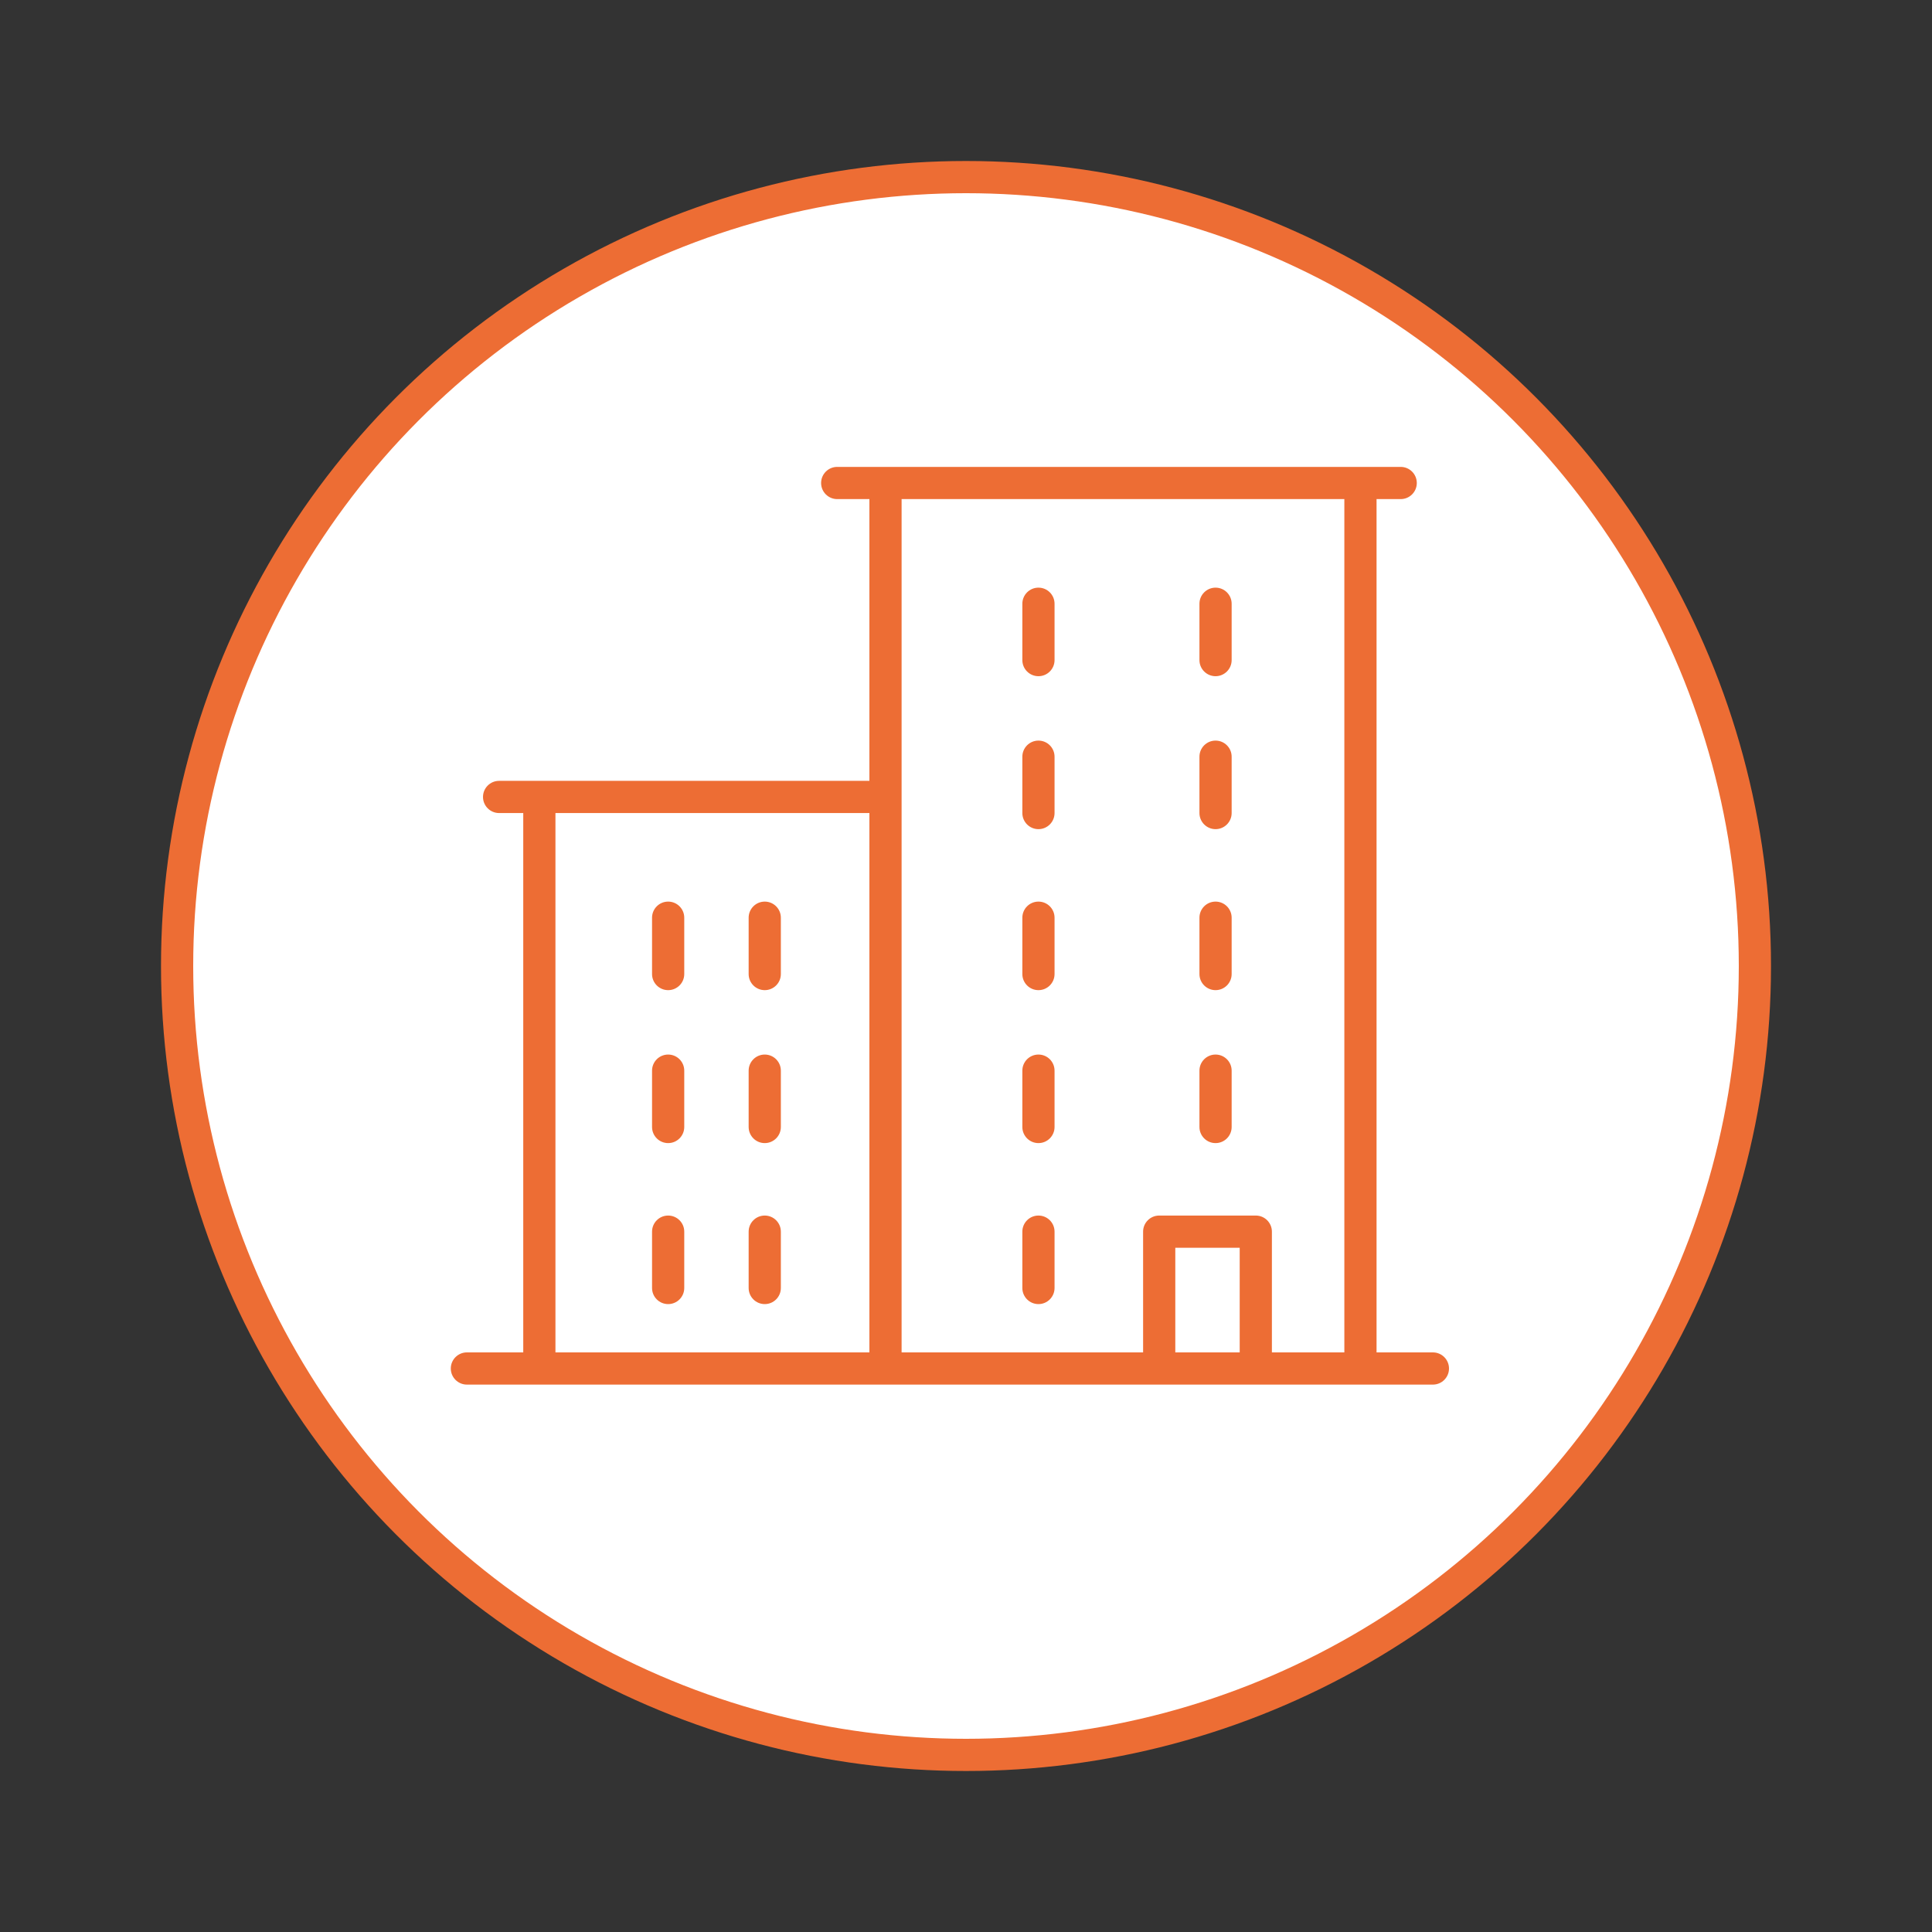
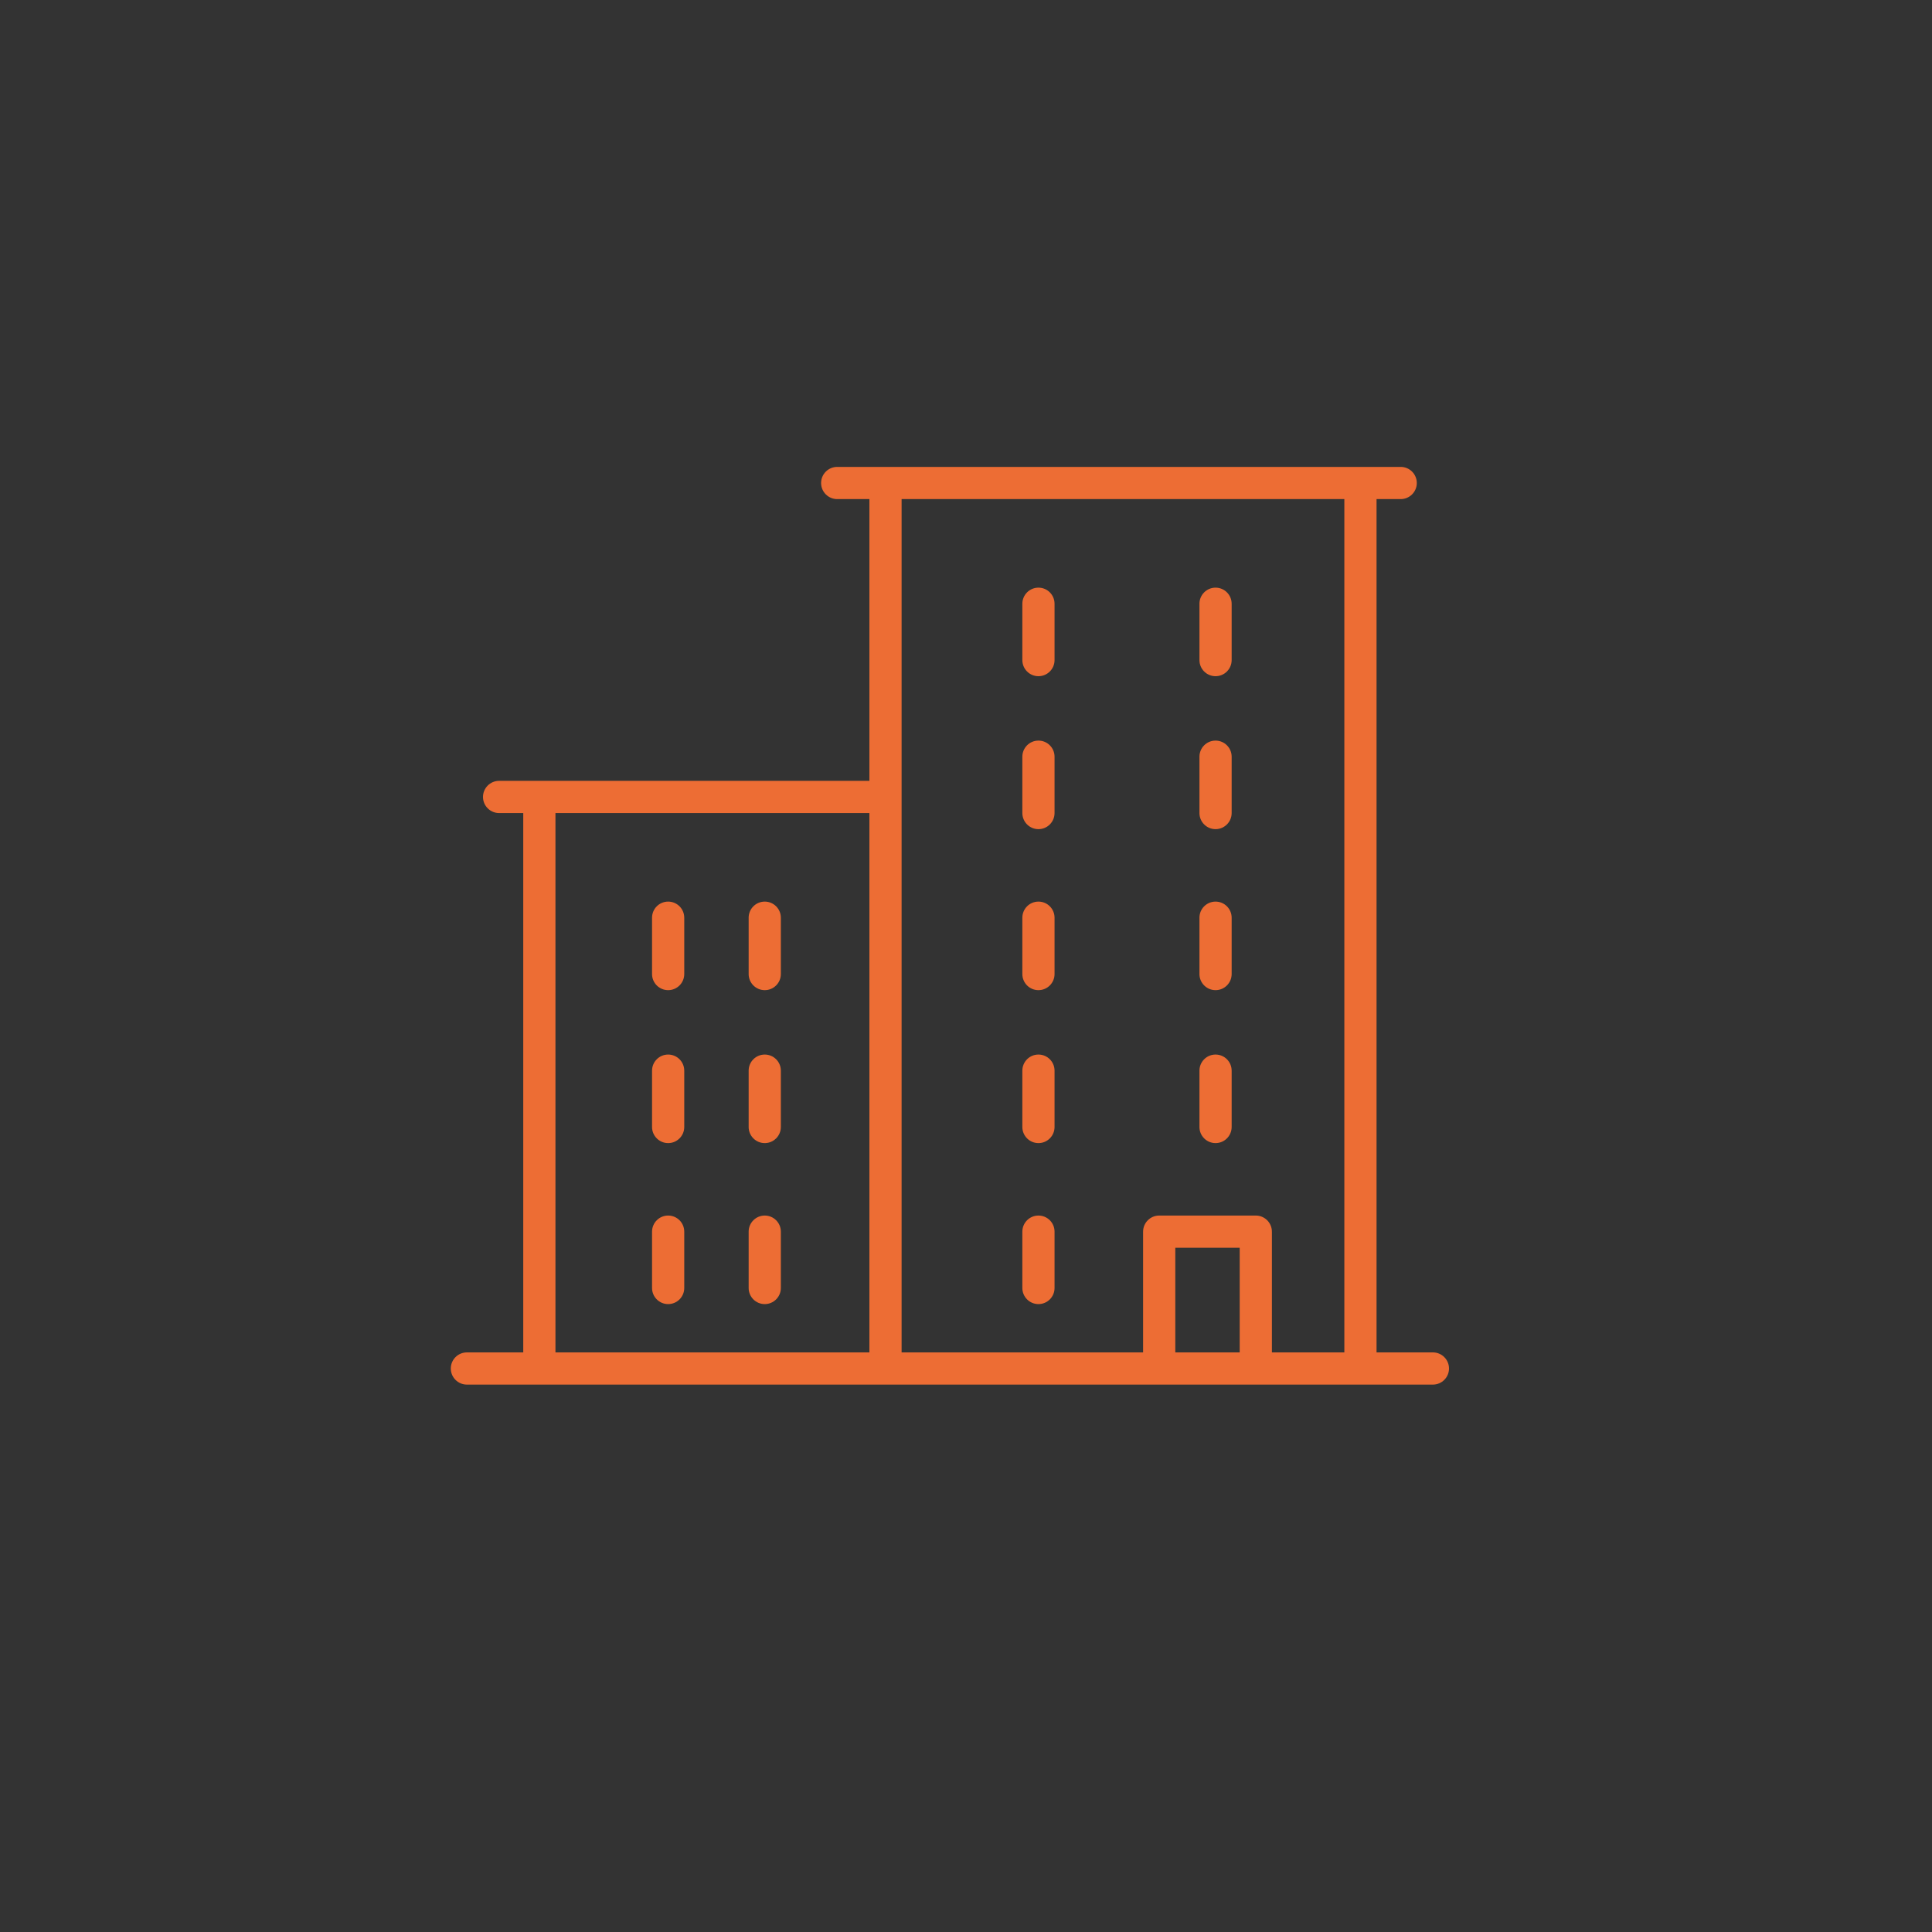
<svg xmlns="http://www.w3.org/2000/svg" width="120" height="120" viewBox="0 0 120 120" fill="none">
  <rect x="0" y="0" width="120" height="120" fill="#333333" stroke="none" />
-   <circle cx="60" cy="60" r="49" fill="white" stroke="#ED6D34" stroke-width="2" />
-   <path d="M31 48.5C30.448 48.5 30 48.948 30 49.5C30 50.052 30.448 50.5 31 50.5V49.5V48.5ZM52 29C51.448 29 51 29.448 51 30C51 30.552 51.448 31 52 31V30V29ZM87 31C87.552 31 88 30.552 88 30C88 29.448 87.552 29 87 29V30V31ZM89 86C89.552 86 90 85.552 90 85C90 84.448 89.552 84 89 84V85V86ZM29 84C28.448 84 28 84.448 28 85C28 85.552 28.448 86 29 86V85V84ZM42.5 57C42.5 56.448 42.052 56 41.5 56C40.948 56 40.5 56.448 40.5 57H41.5H42.5ZM40.5 60.5C40.5 61.052 40.948 61.5 41.5 61.5C42.052 61.5 42.5 61.052 42.5 60.5H41.5H40.5ZM48.5 57C48.5 56.448 48.052 56 47.5 56C46.948 56 46.5 56.448 46.5 57H47.5H48.5ZM46.5 60.5C46.5 61.052 46.948 61.5 47.5 61.5C48.052 61.5 48.5 61.052 48.5 60.5H47.5H46.5ZM42.5 66.5C42.5 65.948 42.052 65.5 41.5 65.5C40.948 65.5 40.5 65.948 40.5 66.5H41.5H42.5ZM40.5 70C40.5 70.552 40.948 71 41.5 71C42.052 71 42.5 70.552 42.5 70H41.5H40.5ZM48.5 66.5C48.5 65.948 48.052 65.5 47.5 65.5C46.948 65.5 46.5 65.948 46.5 66.5H47.5H48.5ZM46.5 70C46.5 70.552 46.948 71 47.5 71C48.052 71 48.5 70.552 48.5 70H47.5H46.5ZM42.5 76.5C42.5 75.948 42.052 75.5 41.5 75.5C40.948 75.5 40.5 75.948 40.5 76.5H41.5H42.5ZM40.5 80C40.5 80.552 40.948 81 41.5 81C42.052 81 42.5 80.552 42.5 80H41.5H40.5ZM48.5 76.5C48.5 75.948 48.052 75.5 47.5 75.5C46.948 75.5 46.5 75.948 46.5 76.5H47.5H48.5ZM46.5 80C46.5 80.552 46.948 81 47.5 81C48.052 81 48.5 80.552 48.5 80H47.5H46.5ZM65.5 37.5C65.5 36.948 65.052 36.5 64.5 36.5C63.948 36.5 63.5 36.948 63.5 37.5H64.5H65.5ZM63.5 41C63.5 41.552 63.948 42 64.5 42C65.052 42 65.5 41.552 65.5 41H64.5H63.5ZM65.5 47C65.5 46.448 65.052 46 64.5 46C63.948 46 63.5 46.448 63.5 47H64.5H65.5ZM63.5 50.5C63.5 51.052 63.948 51.5 64.5 51.5C65.052 51.5 65.5 51.052 65.5 50.5H64.5H63.5ZM65.5 57C65.5 56.448 65.052 56 64.5 56C63.948 56 63.5 56.448 63.5 57H64.5H65.5ZM63.5 60.5C63.5 61.052 63.948 61.5 64.5 61.5C65.052 61.5 65.5 61.052 65.5 60.5H64.5H63.5ZM65.5 66.5C65.5 65.948 65.052 65.5 64.5 65.5C63.948 65.5 63.5 65.948 63.5 66.5H64.5H65.5ZM63.5 70C63.5 70.552 63.948 71 64.5 71C65.052 71 65.5 70.552 65.5 70H64.5H63.5ZM76.5 37.5C76.5 36.948 76.052 36.5 75.5 36.5C74.948 36.5 74.5 36.948 74.5 37.5H75.5H76.5ZM74.5 41C74.5 41.552 74.948 42 75.5 42C76.052 42 76.5 41.552 76.5 41H75.5H74.5ZM76.5 47C76.5 46.448 76.052 46 75.5 46C74.948 46 74.5 46.448 74.5 47H75.5H76.5ZM74.5 50.5C74.5 51.052 74.948 51.5 75.5 51.5C76.052 51.5 76.5 51.052 76.5 50.5H75.5H74.5ZM76.5 57C76.5 56.448 76.052 56 75.5 56C74.948 56 74.5 56.448 74.5 57H75.5H76.5ZM74.5 60.5C74.5 61.052 74.948 61.5 75.5 61.5C76.052 61.5 76.5 61.052 76.5 60.5H75.5H74.5ZM76.5 66.5C76.5 65.948 76.052 65.5 75.5 65.5C74.948 65.5 74.5 65.948 74.5 66.5H75.5H76.5ZM74.5 70C74.5 70.552 74.948 71 75.5 71C76.052 71 76.5 70.552 76.5 70H75.5H74.5ZM65.5 76.5C65.5 75.948 65.052 75.5 64.5 75.5C63.948 75.5 63.5 75.948 63.5 76.5H64.5H65.5ZM63.5 80C63.5 80.552 63.948 81 64.5 81C65.052 81 65.5 80.552 65.5 80H64.5H63.5ZM72 76.5V75.5C71.448 75.5 71 75.948 71 76.5H72ZM78 76.5H79C79 75.948 78.552 75.5 78 75.5V76.5ZM55 49.5H56V30H55H54V49.5H55ZM55 30V29H52V30V31H55V30ZM55 30V31H84.5V30V29H55V30ZM84.5 30V31H87V30V29H84.5V30ZM84.5 30H83.5V85H84.5H85.5V30H84.5ZM84.5 85V86H89V85V84H84.5V85ZM33.5 85C33.5 84 33.5 84 33.5 84C33.5 84 33.5 84 33.5 84C33.5 84 33.5 84 33.5 84C33.5 84 33.5 84 33.499 84C33.499 84 33.499 84 33.499 84C33.499 84 33.499 84 33.499 84C33.499 84 33.499 84 33.498 84C33.498 84 33.498 84 33.498 84C33.498 84 33.498 84 33.498 84C33.497 84 33.497 84 33.497 84C33.497 84 33.496 84 33.496 84C33.496 84 33.496 84 33.495 84C33.495 84 33.495 84 33.495 84C33.495 84 33.494 84 33.494 84C33.494 84 33.493 84 33.493 84C33.493 84 33.492 84 33.492 84C33.492 84 33.491 84 33.491 84C33.491 84 33.49 84 33.49 84C33.49 84 33.489 84 33.489 84C33.489 84 33.488 84 33.488 84C33.487 84 33.487 84 33.486 84C33.486 84 33.486 84 33.485 84C33.485 84 33.484 84 33.484 84C33.483 84 33.483 84 33.482 84C33.482 84 33.481 84 33.481 84C33.48 84 33.48 84 33.479 84C33.479 84 33.478 84 33.478 84C33.477 84 33.477 84 33.476 84C33.475 84 33.475 84 33.474 84C33.474 84 33.473 84 33.472 84C33.472 84 33.471 84 33.471 84C33.47 84 33.469 84 33.469 84C33.468 84 33.468 84 33.467 84C33.466 84 33.465 84 33.465 84C33.464 84 33.463 84 33.463 84C33.462 84 33.461 84 33.461 84C33.46 84 33.459 84 33.458 84C33.458 84 33.457 84 33.456 84C33.455 84 33.455 84 33.454 84C33.453 84 33.452 84 33.452 84C33.451 84 33.45 84 33.449 84C33.448 84 33.447 84 33.447 84C33.446 84 33.445 84 33.444 84C33.443 84 33.443 84 33.442 84C33.441 84 33.44 84 33.439 84C33.438 84 33.437 84 33.436 84C33.435 84 33.434 84 33.434 84C33.433 84 33.432 84 33.431 84C33.43 84 33.429 84 33.428 84C33.427 84 33.426 84 33.425 84C33.424 84 33.423 84 33.422 84C33.421 84 33.42 84 33.419 84C33.418 84 33.417 84 33.416 84C33.415 84 33.414 84 33.413 84C33.412 84 33.411 84 33.41 84C33.409 84 33.407 84 33.406 84C33.405 84 33.404 84 33.403 84C33.402 84 33.401 84 33.4 84C33.399 84 33.398 84 33.396 84C33.395 84 33.394 84 33.393 84C33.392 84 33.391 84 33.389 84C33.388 84 33.387 84 33.386 84C33.385 84 33.384 84 33.382 84C33.381 84 33.38 84 33.379 84C33.377 84 33.376 84 33.375 84C33.374 84 33.373 84 33.371 84C33.37 84 33.369 84 33.367 84C33.366 84 33.365 84 33.364 84C33.362 84 33.361 84 33.36 84C33.358 84 33.357 84 33.356 84C33.354 84 33.353 84 33.352 84C33.35 84 33.349 84 33.348 84C33.346 84 33.345 84 33.343 84C33.342 84 33.341 84 33.339 84C33.338 84 33.337 84 33.335 84C33.334 84 33.332 84 33.331 84C33.33 84 33.328 84 33.327 84C33.325 84 33.324 84 33.322 84C33.321 84 33.319 84 33.318 84C33.316 84 33.315 84 33.313 84C33.312 84 33.31 84 33.309 84C33.307 84 33.306 84 33.304 84C33.303 84 33.301 84 33.3 84C33.298 84 33.297 84 33.295 84C33.293 84 33.292 84 33.29 84C33.289 84 33.287 84 33.285 84C33.284 84 33.282 84 33.281 84C33.279 84 33.278 84 33.276 84C33.274 84 33.273 84 33.271 84C33.269 84 33.268 84 33.266 84C33.264 84 33.263 84 33.261 84C33.259 84 33.258 84 33.256 84C33.254 84 33.253 84 33.251 84C33.249 84 33.248 84 33.246 84C33.244 84 33.242 84 33.24 84C33.239 84 33.237 84 33.235 84C33.234 84 33.232 84 33.23 84C33.228 84 33.227 84 33.225 84C33.223 84 33.221 84 33.219 84C33.218 84 33.216 84 33.214 84C33.212 84 33.21 84 33.208 84C33.207 84 33.205 84 33.203 84C33.201 84 33.199 84 33.197 84C33.196 84 33.194 84 33.192 84C33.19 84 33.188 84 33.186 84C33.184 84 33.182 84 33.18 84C33.178 84 33.177 84 33.175 84C33.173 84 33.171 84 33.169 84C33.167 84 33.165 84 33.163 84C33.161 84 33.159 84 33.157 84C33.155 84 33.153 84 33.151 84C33.149 84 33.147 84 33.145 84C33.143 84 33.141 84 33.139 84C33.137 84 33.135 84 33.133 84C33.131 84 33.129 84 33.127 84C33.125 84 33.123 84 33.121 84C33.119 84 33.117 84 33.115 84C33.113 84 33.111 84 33.109 84C33.106 84 33.104 84 33.102 84C33.1 84 33.098 84 33.096 84C33.094 84 33.092 84 33.09 84C33.087 84 33.085 84 33.083 84C33.081 84 33.079 84 33.077 84C33.075 84 33.072 84 33.07 84C33.068 84 33.066 84 33.064 84C33.062 84 33.059 84 33.057 84C33.055 84 33.053 84 33.051 84C33.048 84 33.046 84 33.044 84C33.042 84 33.04 84 33.037 84C33.035 84 33.033 84 33.031 84C33.028 84 33.026 84 33.024 84C33.022 84 33.019 84 33.017 84C33.015 84 33.012 84 33.01 84C33.008 84 33.005 84 33.003 84C33.001 84 32.999 84 32.996 84C32.994 84 32.992 84 32.989 84C32.987 84 32.985 84 32.982 84C32.98 84 32.978 84 32.975 84C32.973 84 32.971 84 32.968 84C32.966 84 32.963 84 32.961 84C32.959 84 32.956 84 32.954 84C32.952 84 32.949 84 32.947 84C32.944 84 32.942 84 32.939 84C32.937 84 32.934 84 32.932 84C32.93 84 32.927 84 32.925 84C32.922 84 32.92 84 32.917 84C32.915 84 32.913 84 32.91 84C32.907 84 32.905 84 32.903 84C32.9 84 32.898 84 32.895 84C32.893 84 32.89 84 32.888 84C32.885 84 32.883 84 32.88 84C32.877 84 32.875 84 32.872 84C32.87 84 32.867 84 32.865 84C32.862 84 32.86 84 32.857 84C32.855 84 32.852 84 32.849 84C32.847 84 32.844 84 32.842 84C32.839 84 32.836 84 32.834 84C32.831 84 32.829 84 32.826 84C32.823 84 32.821 84 32.818 84C32.816 84 32.813 84 32.81 84C32.808 84 32.805 84 32.802 84C32.8 84 32.797 84 32.794 84C32.792 84 32.789 84 32.786 84C32.784 84 32.781 84 32.778 84C32.776 84 32.773 84 32.77 84C32.768 84 32.765 84 32.762 84C32.759 84 32.757 84 32.754 84C32.751 84 32.749 84 32.746 84C32.743 84 32.74 84 32.738 84C32.735 84 32.732 84 32.729 84C32.727 84 32.724 84 32.721 84C32.718 84 32.716 84 32.713 84C32.71 84 32.707 84 32.704 84C32.702 84 32.699 84 32.696 84C32.693 84 32.69 84 32.688 84C32.685 84 32.682 84 32.679 84C32.676 84 32.673 84 32.671 84C32.668 84 32.665 84 32.662 84C32.659 84 32.657 84 32.654 84C32.651 84 32.648 84 32.645 84C32.642 84 32.639 84 32.636 84C32.634 84 32.631 84 32.628 84C32.625 84 32.622 84 32.619 84C32.616 84 32.613 84 32.61 84C32.608 84 32.605 84 32.602 84C32.599 84 32.596 84 32.593 84C32.59 84 32.587 84 32.584 84C32.581 84 32.578 84 32.575 84C32.572 84 32.569 84 32.566 84C32.563 84 32.56 84 32.557 84C32.554 84 32.551 84 32.548 84C32.545 84 32.542 84 32.539 84C32.536 84 32.533 84 32.531 84C32.528 84 32.525 84 32.522 84C32.519 84 32.516 84 32.513 84C32.509 84 32.506 84 32.503 84C32.5 84 32.497 84 32.494 84C32.491 84 32.488 84 32.485 84C32.482 84 32.479 84 32.476 84C32.473 84 32.47 84 32.467 84C32.464 84 32.461 84 32.458 84C32.454 84 32.451 84 32.448 84C32.445 84 32.442 84 32.439 84C32.436 84 32.433 84 32.43 84C32.426 84 32.423 84 32.42 84C32.417 84 32.414 84 32.411 84C32.408 84 32.405 84 32.401 84C32.398 84 32.395 84 32.392 84C32.389 84 32.386 84 32.383 84C32.379 84 32.376 84 32.373 84C32.37 84 32.367 84 32.364 84C32.36 84 32.357 84 32.354 84C32.351 84 32.348 84 32.344 84C32.341 84 32.338 84 32.335 84C32.332 84 32.328 84 32.325 84C32.322 84 32.319 84 32.316 84C32.312 84 32.309 84 32.306 84C32.303 84 32.299 84 32.296 84C32.293 84 32.29 84 32.286 84C32.283 84 32.28 84 32.277 84C32.273 84 32.27 84 32.267 84C32.264 84 32.26 84 32.257 84C32.254 84 32.251 84 32.247 84C32.244 84 32.241 84 32.237 84C32.234 84 32.231 84 32.227 84C32.224 84 32.221 84 32.218 84C32.214 84 32.211 84 32.208 84C32.204 84 32.201 84 32.198 84C32.194 84 32.191 84 32.188 84C32.184 84 32.181 84 32.178 84C32.174 84 32.171 84 32.167 84C32.164 84 32.161 84 32.157 84C32.154 84 32.151 84 32.147 84C32.144 84 32.141 84 32.137 84C32.134 84 32.13 84 32.127 84C32.124 84 32.12 84 32.117 84C32.114 84 32.11 84 32.107 84C32.103 84 32.1 84 32.097 84C32.093 84 32.09 84 32.086 84C32.083 84 32.08 84 32.076 84C32.073 84 32.069 84 32.066 84C32.062 84 32.059 84 32.056 84C32.052 84 32.049 84 32.045 84C32.042 84 32.038 84 32.035 84C32.031 84 32.028 84 32.025 84C32.021 84 32.017 84 32.014 84C32.011 84 32.007 84 32.004 84C32 84 31.997 84 31.993 84C31.99 84 31.986 84 31.983 84C31.979 84 31.976 84 31.972 84C31.969 84 31.965 84 31.962 84C31.958 84 31.955 84 31.951 84C31.948 84 31.944 84 31.941 84C31.937 84 31.934 84 31.93 84C31.927 84 31.923 84 31.92 84C31.916 84 31.913 84 31.909 84C31.905 84 31.902 84 31.898 84C31.895 84 31.891 84 31.888 84C31.884 84 31.881 84 31.877 84C31.873 84 31.87 84 31.866 84C31.863 84 31.859 84 31.856 84C31.852 84 31.849 84 31.845 84C31.841 84 31.838 84 31.834 84C31.831 84 31.827 84 31.823 84C31.82 84 31.816 84 31.813 84C31.809 84 31.805 84 31.802 84C31.798 84 31.795 84 31.791 84C31.788 84 31.784 84 31.78 84C31.777 84 31.773 84 31.77 84C31.766 84 31.762 84 31.759 84C31.755 84 31.751 84 31.748 84C31.744 84 31.74 84 31.737 84C31.733 84 31.73 84 31.726 84C31.722 84 31.719 84 31.715 84C31.711 84 31.708 84 31.704 84C31.7 84 31.697 84 31.693 84C31.689 84 31.686 84 31.682 84C31.678 84 31.675 84 31.671 84C31.667 84 31.664 84 31.66 84C31.656 84 31.653 84 31.649 84C31.645 84 31.642 84 31.638 84C31.634 84 31.631 84 31.627 84C31.623 84 31.619 84 31.616 84C31.612 84 31.608 84 31.605 84C31.601 84 31.597 84 31.594 84C31.59 84 31.586 84 31.582 84C31.579 84 31.575 84 31.571 84C31.568 84 31.564 84 31.56 84C31.556 84 31.553 84 31.549 84C31.545 84 31.541 84 31.538 84C31.534 84 31.53 84 31.527 84C31.523 84 31.519 84 31.515 84C31.512 84 31.508 84 31.504 84C31.5 84 31.497 84 31.493 84C31.489 84 31.485 84 31.482 84C31.478 84 31.474 84 31.47 84C31.467 84 31.463 84 31.459 84C31.455 84 31.451 84 31.448 84C31.444 84 31.44 84 31.436 84C31.433 84 31.429 84 31.425 84C31.421 84 31.418 84 31.414 84C31.41 84 31.406 84 31.402 84C31.399 84 31.395 84 31.391 84C31.387 84 31.384 84 31.38 84C31.376 84 31.372 84 31.368 84C31.364 84 31.361 84 31.357 84C31.353 84 31.349 84 31.346 84C31.342 84 31.338 84 31.334 84C31.33 84 31.326 84 31.323 84C31.319 84 31.315 84 31.311 84C31.307 84 31.303 84 31.3 84C31.296 84 31.292 84 31.288 84C31.284 84 31.281 84 31.277 84C31.273 84 31.269 84 31.265 84C31.261 84 31.258 84 31.254 84C31.25 84 31.246 84 31.242 84C31.238 84 31.235 84 31.231 84C31.227 84 31.223 84 31.219 84C31.215 84 31.212 84 31.208 84C31.204 84 31.2 84 31.196 84C31.192 84 31.188 84 31.184 84C31.181 84 31.177 84 31.173 84C31.169 84 31.165 84 31.161 84C31.157 84 31.154 84 31.15 84C31.146 84 31.142 84 31.138 84C31.134 84 31.131 84 31.127 84C31.123 84 31.119 84 31.115 84C31.111 84 31.107 84 31.103 84C31.099 84 31.096 84 31.092 84C31.088 84 31.084 84 31.08 84C31.076 84 31.072 84 31.069 84C31.065 84 31.061 84 31.057 84C31.053 84 31.049 84 31.045 84C31.041 84 31.037 84 31.034 84C31.03 84 31.026 84 31.022 84C31.018 84 31.014 84 31.01 84C31.006 84 31.002 84 30.998 84C30.994 84 30.991 84 30.987 84C30.983 84 30.979 84 30.975 84C30.971 84 30.967 84 30.963 84C30.959 84 30.956 84 30.952 84C30.948 84 30.944 84 30.94 84C30.936 84 30.932 84 30.928 84C30.924 84 30.92 84 30.916 84C30.913 84 30.909 84 30.905 84C30.901 84 30.897 84 30.893 84C30.889 84 30.885 84 30.881 84C30.877 84 30.873 84 30.869 84C30.866 84 30.862 84 30.858 84C30.854 84 30.85 84 30.846 84C30.842 84 30.838 84 30.834 84C30.83 84 30.826 84 30.822 84C30.819 84 30.815 84 30.811 84C30.807 84 30.803 84 30.799 84C30.795 84 30.791 84 30.787 84C30.783 84 30.779 84 30.775 84C30.771 84 30.767 84 30.764 84C30.76 84 30.756 84 30.752 84C30.748 84 30.744 84 30.74 84C30.736 84 30.732 84 30.728 84C30.724 84 30.72 84 30.716 84C30.712 84 30.708 84 30.704 84C30.701 84 30.697 84 30.693 84C30.689 84 30.685 84 30.681 84C30.677 84 30.673 84 30.669 84C30.665 84 30.661 84 30.657 84C30.653 84 30.649 84 30.645 84C30.642 84 30.638 84 30.634 84C30.63 84 30.626 84 30.622 84C30.618 84 30.614 84 30.61 84C30.606 84 30.602 84 30.598 84C30.594 84 30.59 84 30.586 84C30.582 84 30.578 84 30.575 84C30.571 84 30.567 84 30.563 84C30.559 84 30.555 84 30.551 84C30.547 84 30.543 84 30.539 84C30.535 84 30.531 84 30.527 84C30.523 84 30.519 84 30.515 84C30.512 84 30.508 84 30.504 84C30.5 84 30.496 84 30.492 84C30.488 84 30.484 84 30.48 84C30.476 84 30.472 84 30.468 84C30.464 84 30.46 84 30.456 84C30.452 84 30.448 84 30.445 84C30.441 84 30.437 84 30.433 84C30.429 84 30.425 84 30.421 84C30.417 84 30.413 84 30.409 84C30.405 84 30.401 84 30.397 84C30.393 84 30.389 84 30.385 84C30.381 84 30.378 84 30.374 84C30.37 84 30.366 84 30.362 84C30.358 84 30.354 84 30.35 84C30.346 84 30.342 84 30.338 84C30.334 84 30.33 84 30.326 84C30.323 84 30.319 84 30.315 84C30.311 84 30.307 84 30.303 84C30.299 84 30.295 84 30.291 84C30.287 84 30.283 84 30.279 84C30.275 84 30.271 84 30.267 84C30.264 84 30.26 84 30.256 84C30.252 84 30.248 84 30.244 84C30.24 84 30.236 84 30.232 84C30.228 84 30.224 84 30.22 84C30.216 84 30.212 84 30.209 84C30.205 84 30.201 84 30.197 84C30.193 84 30.189 84 30.185 84C30.181 84 30.177 84 30.173 84C30.169 84 30.166 84 30.162 84C30.158 84 30.154 84 30.15 84C30.146 84 30.142 84 30.138 84C30.134 84 30.13 84 30.126 84C30.122 84 30.119 84 30.115 84C30.111 84 30.107 84 30.103 84C30.099 84 30.095 84 30.091 84C30.087 84 30.084 84 30.08 84C30.076 84 30.072 84 30.068 84C30.064 84 30.06 84 30.056 84C30.052 84 30.048 84 30.044 84C30.041 84 30.037 84 30.033 84C30.029 84 30.025 84 30.021 84C30.017 84 30.013 84 30.009 84C30.006 84 30.002 84 29.998 84C29.994 84 29.99 84 29.986 84C29.982 84 29.978 84 29.974 84C29.971 84 29.967 84 29.963 84C29.959 84 29.955 84 29.951 84C29.947 84 29.944 84 29.94 84C29.936 84 29.932 84 29.928 84C29.924 84 29.92 84 29.916 84C29.913 84 29.909 84 29.905 84C29.901 84 29.897 84 29.893 84C29.889 84 29.886 84 29.882 84C29.878 84 29.874 84 29.87 84C29.866 84 29.862 84 29.859 84C29.855 84 29.851 84 29.847 84C29.843 84 29.839 84 29.835 84C29.832 84 29.828 84 29.824 84C29.82 84 29.816 84 29.812 84C29.809 84 29.805 84 29.801 84C29.797 84 29.793 84 29.79 84C29.786 84 29.782 84 29.778 84C29.774 84 29.77 84 29.767 84C29.763 84 29.759 84 29.755 84C29.751 84 29.747 84 29.744 84C29.74 84 29.736 84 29.732 84C29.728 84 29.724 84 29.721 84C29.717 84 29.713 84 29.709 84C29.706 84 29.702 84 29.698 84C29.694 84 29.69 84 29.686 84C29.683 84 29.679 84 29.675 84C29.671 84 29.668 84 29.664 84C29.66 84 29.656 84 29.652 84C29.649 84 29.645 84 29.641 84C29.637 84 29.634 84 29.63 84C29.626 84 29.622 84 29.618 84C29.615 84 29.611 84 29.607 84C29.603 84 29.6 84 29.596 84C29.592 84 29.588 84 29.584 84C29.581 84 29.577 84 29.573 84C29.57 84 29.566 84 29.562 84C29.558 84 29.555 84 29.551 84C29.547 84 29.543 84 29.54 84C29.536 84 29.532 84 29.528 84C29.525 84 29.521 84 29.517 84C29.513 84 29.51 84 29.506 84C29.502 84 29.498 84 29.495 84C29.491 84 29.487 84 29.484 84C29.48 84 29.476 84 29.473 84C29.469 84 29.465 84 29.461 84C29.458 84 29.454 84 29.45 84C29.447 84 29.443 84 29.439 84C29.436 84 29.432 84 29.428 84C29.424 84 29.421 84 29.417 84C29.413 84 29.41 84 29.406 84C29.402 84 29.399 84 29.395 84C29.391 84 29.388 84 29.384 84C29.38 84 29.377 84 29.373 84C29.369 84 29.366 84 29.362 84C29.358 84 29.355 84 29.351 84C29.347 84 29.344 84 29.34 84C29.337 84 29.333 84 29.329 84C29.326 84 29.322 84 29.318 84C29.315 84 29.311 84 29.307 84C29.304 84 29.3 84 29.297 84C29.293 84 29.289 84 29.286 84C29.282 84 29.279 84 29.275 84C29.271 84 29.268 84 29.264 84C29.26 84 29.257 84 29.253 84C29.25 84 29.246 84 29.242 84C29.239 84 29.235 84 29.232 84C29.228 84 29.224 84 29.221 84C29.217 84 29.214 84 29.21 84C29.207 84 29.203 84 29.2 84C29.196 84 29.192 84 29.189 84C29.185 84 29.182 84 29.178 84C29.175 84 29.171 84 29.168 84C29.164 84 29.16 84 29.157 84C29.153 84 29.15 84 29.146 84C29.143 84 29.139 84 29.136 84C29.132 84 29.129 84 29.125 84C29.122 84 29.118 84 29.115 84C29.111 84 29.108 84 29.104 84C29.101 84 29.097 84 29.094 84C29.09 84 29.087 84 29.083 84C29.08 84 29.076 84 29.073 84C29.069 84 29.066 84 29.062 84C29.059 84 29.055 84 29.052 84C29.048 84 29.045 84 29.041 84C29.038 84 29.034 84 29.031 84C29.027 84 29.024 84 29.021 84C29.017 84 29.014 84 29.01 84C29.007 84 29.003 84 29 84V85V86C29.003 86 29.007 86 29.01 86C29.014 86 29.017 86 29.021 86C29.024 86 29.027 86 29.031 86C29.034 86 29.038 86 29.041 86C29.045 86 29.048 86 29.052 86C29.055 86 29.059 86 29.062 86C29.066 86 29.069 86 29.073 86C29.076 86 29.08 86 29.083 86C29.087 86 29.09 86 29.094 86C29.097 86 29.101 86 29.104 86C29.108 86 29.111 86 29.115 86C29.118 86 29.122 86 29.125 86C29.129 86 29.132 86 29.136 86C29.139 86 29.143 86 29.146 86C29.15 86 29.153 86 29.157 86C29.16 86 29.164 86 29.168 86C29.171 86 29.175 86 29.178 86C29.182 86 29.185 86 29.189 86C29.192 86 29.196 86 29.2 86C29.203 86 29.207 86 29.21 86C29.214 86 29.217 86 29.221 86C29.224 86 29.228 86 29.232 86C29.235 86 29.239 86 29.242 86C29.246 86 29.25 86 29.253 86C29.257 86 29.26 86 29.264 86C29.268 86 29.271 86 29.275 86C29.279 86 29.282 86 29.286 86C29.289 86 29.293 86 29.297 86C29.3 86 29.304 86 29.307 86C29.311 86 29.315 86 29.318 86C29.322 86 29.326 86 29.329 86C29.333 86 29.337 86 29.34 86C29.344 86 29.347 86 29.351 86C29.355 86 29.358 86 29.362 86C29.366 86 29.369 86 29.373 86C29.377 86 29.38 86 29.384 86C29.388 86 29.391 86 29.395 86C29.399 86 29.402 86 29.406 86C29.41 86 29.413 86 29.417 86C29.421 86 29.424 86 29.428 86C29.432 86 29.436 86 29.439 86C29.443 86 29.447 86 29.45 86C29.454 86 29.458 86 29.461 86C29.465 86 29.469 86 29.473 86C29.476 86 29.48 86 29.484 86C29.487 86 29.491 86 29.495 86C29.498 86 29.502 86 29.506 86C29.51 86 29.513 86 29.517 86C29.521 86 29.525 86 29.528 86C29.532 86 29.536 86 29.54 86C29.543 86 29.547 86 29.551 86C29.555 86 29.558 86 29.562 86C29.566 86 29.57 86 29.573 86C29.577 86 29.581 86 29.584 86C29.588 86 29.592 86 29.596 86C29.6 86 29.603 86 29.607 86C29.611 86 29.615 86 29.618 86C29.622 86 29.626 86 29.63 86C29.634 86 29.637 86 29.641 86C29.645 86 29.649 86 29.652 86C29.656 86 29.66 86 29.664 86C29.668 86 29.671 86 29.675 86C29.679 86 29.683 86 29.686 86C29.69 86 29.694 86 29.698 86C29.702 86 29.706 86 29.709 86C29.713 86 29.717 86 29.721 86C29.724 86 29.728 86 29.732 86C29.736 86 29.74 86 29.744 86C29.747 86 29.751 86 29.755 86C29.759 86 29.763 86 29.767 86C29.77 86 29.774 86 29.778 86C29.782 86 29.786 86 29.79 86C29.793 86 29.797 86 29.801 86C29.805 86 29.809 86 29.812 86C29.816 86 29.82 86 29.824 86C29.828 86 29.832 86 29.835 86C29.839 86 29.843 86 29.847 86C29.851 86 29.855 86 29.859 86C29.862 86 29.866 86 29.87 86C29.874 86 29.878 86 29.882 86C29.886 86 29.889 86 29.893 86C29.897 86 29.901 86 29.905 86C29.909 86 29.913 86 29.916 86C29.92 86 29.924 86 29.928 86C29.932 86 29.936 86 29.94 86C29.944 86 29.947 86 29.951 86C29.955 86 29.959 86 29.963 86C29.967 86 29.971 86 29.974 86C29.978 86 29.982 86 29.986 86C29.99 86 29.994 86 29.998 86C30.002 86 30.006 86 30.009 86C30.013 86 30.017 86 30.021 86C30.025 86 30.029 86 30.033 86C30.037 86 30.041 86 30.044 86C30.048 86 30.052 86 30.056 86C30.06 86 30.064 86 30.068 86C30.072 86 30.076 86 30.08 86C30.084 86 30.087 86 30.091 86C30.095 86 30.099 86 30.103 86C30.107 86 30.111 86 30.115 86C30.119 86 30.122 86 30.126 86C30.13 86 30.134 86 30.138 86C30.142 86 30.146 86 30.15 86C30.154 86 30.158 86 30.162 86C30.166 86 30.169 86 30.173 86C30.177 86 30.181 86 30.185 86C30.189 86 30.193 86 30.197 86C30.201 86 30.205 86 30.209 86C30.212 86 30.216 86 30.22 86C30.224 86 30.228 86 30.232 86C30.236 86 30.24 86 30.244 86C30.248 86 30.252 86 30.256 86C30.26 86 30.264 86 30.267 86C30.271 86 30.275 86 30.279 86C30.283 86 30.287 86 30.291 86C30.295 86 30.299 86 30.303 86C30.307 86 30.311 86 30.315 86C30.319 86 30.323 86 30.326 86C30.33 86 30.334 86 30.338 86C30.342 86 30.346 86 30.35 86C30.354 86 30.358 86 30.362 86C30.366 86 30.37 86 30.374 86C30.378 86 30.381 86 30.385 86C30.389 86 30.393 86 30.397 86C30.401 86 30.405 86 30.409 86C30.413 86 30.417 86 30.421 86C30.425 86 30.429 86 30.433 86C30.437 86 30.441 86 30.445 86C30.448 86 30.452 86 30.456 86C30.46 86 30.464 86 30.468 86C30.472 86 30.476 86 30.48 86C30.484 86 30.488 86 30.492 86C30.496 86 30.5 86 30.504 86C30.508 86 30.512 86 30.515 86C30.519 86 30.523 86 30.527 86C30.531 86 30.535 86 30.539 86C30.543 86 30.547 86 30.551 86C30.555 86 30.559 86 30.563 86C30.567 86 30.571 86 30.575 86C30.578 86 30.582 86 30.586 86C30.59 86 30.594 86 30.598 86C30.602 86 30.606 86 30.61 86C30.614 86 30.618 86 30.622 86C30.626 86 30.63 86 30.634 86C30.638 86 30.642 86 30.645 86C30.649 86 30.653 86 30.657 86C30.661 86 30.665 86 30.669 86C30.673 86 30.677 86 30.681 86C30.685 86 30.689 86 30.693 86C30.697 86 30.701 86 30.704 86C30.708 86 30.712 86 30.716 86C30.72 86 30.724 86 30.728 86C30.732 86 30.736 86 30.74 86C30.744 86 30.748 86 30.752 86C30.756 86 30.76 86 30.764 86C30.767 86 30.771 86 30.775 86C30.779 86 30.783 86 30.787 86C30.791 86 30.795 86 30.799 86C30.803 86 30.807 86 30.811 86C30.815 86 30.819 86 30.822 86C30.826 86 30.83 86 30.834 86C30.838 86 30.842 86 30.846 86C30.85 86 30.854 86 30.858 86C30.862 86 30.866 86 30.869 86C30.873 86 30.877 86 30.881 86C30.885 86 30.889 86 30.893 86C30.897 86 30.901 86 30.905 86C30.909 86 30.913 86 30.916 86C30.92 86 30.924 86 30.928 86C30.932 86 30.936 86 30.94 86C30.944 86 30.948 86 30.952 86C30.956 86 30.959 86 30.963 86C30.967 86 30.971 86 30.975 86C30.979 86 30.983 86 30.987 86C30.991 86 30.994 86 30.998 86C31.002 86 31.006 86 31.01 86C31.014 86 31.018 86 31.022 86C31.026 86 31.03 86 31.034 86C31.037 86 31.041 86 31.045 86C31.049 86 31.053 86 31.057 86C31.061 86 31.065 86 31.069 86C31.072 86 31.076 86 31.08 86C31.084 86 31.088 86 31.092 86C31.096 86 31.099 86 31.103 86C31.107 86 31.111 86 31.115 86C31.119 86 31.123 86 31.127 86C31.131 86 31.134 86 31.138 86C31.142 86 31.146 86 31.15 86C31.154 86 31.157 86 31.161 86C31.165 86 31.169 86 31.173 86C31.177 86 31.181 86 31.184 86C31.188 86 31.192 86 31.196 86C31.2 86 31.204 86 31.208 86C31.212 86 31.215 86 31.219 86C31.223 86 31.227 86 31.231 86C31.235 86 31.238 86 31.242 86C31.246 86 31.25 86 31.254 86C31.258 86 31.261 86 31.265 86C31.269 86 31.273 86 31.277 86C31.281 86 31.284 86 31.288 86C31.292 86 31.296 86 31.3 86C31.303 86 31.307 86 31.311 86C31.315 86 31.319 86 31.323 86C31.326 86 31.33 86 31.334 86C31.338 86 31.342 86 31.346 86C31.349 86 31.353 86 31.357 86C31.361 86 31.364 86 31.368 86C31.372 86 31.376 86 31.38 86C31.384 86 31.387 86 31.391 86C31.395 86 31.399 86 31.402 86C31.406 86 31.41 86 31.414 86C31.418 86 31.421 86 31.425 86C31.429 86 31.433 86 31.436 86C31.44 86 31.444 86 31.448 86C31.451 86 31.455 86 31.459 86C31.463 86 31.467 86 31.47 86C31.474 86 31.478 86 31.482 86C31.485 86 31.489 86 31.493 86C31.497 86 31.5 86 31.504 86C31.508 86 31.512 86 31.515 86C31.519 86 31.523 86 31.527 86C31.53 86 31.534 86 31.538 86C31.541 86 31.545 86 31.549 86C31.553 86 31.556 86 31.56 86C31.564 86 31.568 86 31.571 86C31.575 86 31.579 86 31.582 86C31.586 86 31.59 86 31.594 86C31.597 86 31.601 86 31.605 86C31.608 86 31.612 86 31.616 86C31.619 86 31.623 86 31.627 86C31.631 86 31.634 86 31.638 86C31.642 86 31.645 86 31.649 86C31.653 86 31.656 86 31.66 86C31.664 86 31.667 86 31.671 86C31.675 86 31.678 86 31.682 86C31.686 86 31.689 86 31.693 86C31.697 86 31.7 86 31.704 86C31.708 86 31.711 86 31.715 86C31.719 86 31.722 86 31.726 86C31.73 86 31.733 86 31.737 86C31.74 86 31.744 86 31.748 86C31.751 86 31.755 86 31.759 86C31.762 86 31.766 86 31.77 86C31.773 86 31.777 86 31.78 86C31.784 86 31.788 86 31.791 86C31.795 86 31.798 86 31.802 86C31.805 86 31.809 86 31.813 86C31.816 86 31.82 86 31.823 86C31.827 86 31.831 86 31.834 86C31.838 86 31.841 86 31.845 86C31.849 86 31.852 86 31.856 86C31.859 86 31.863 86 31.866 86C31.87 86 31.873 86 31.877 86C31.881 86 31.884 86 31.888 86C31.891 86 31.895 86 31.898 86C31.902 86 31.905 86 31.909 86C31.913 86 31.916 86 31.92 86C31.923 86 31.927 86 31.93 86C31.934 86 31.937 86 31.941 86C31.944 86 31.948 86 31.951 86C31.955 86 31.958 86 31.962 86C31.965 86 31.969 86 31.972 86C31.976 86 31.979 86 31.983 86C31.986 86 31.99 86 31.993 86C31.997 86 32 86 32.004 86C32.007 86 32.011 86 32.014 86C32.017 86 32.021 86 32.025 86C32.028 86 32.031 86 32.035 86C32.038 86 32.042 86 32.045 86C32.049 86 32.052 86 32.056 86C32.059 86 32.062 86 32.066 86C32.069 86 32.073 86 32.076 86C32.08 86 32.083 86 32.086 86C32.09 86 32.093 86 32.097 86C32.1 86 32.103 86 32.107 86C32.11 86 32.114 86 32.117 86C32.12 86 32.124 86 32.127 86C32.13 86 32.134 86 32.137 86C32.141 86 32.144 86 32.147 86C32.151 86 32.154 86 32.157 86C32.161 86 32.164 86 32.167 86C32.171 86 32.174 86 32.178 86C32.181 86 32.184 86 32.188 86C32.191 86 32.194 86 32.198 86C32.201 86 32.204 86 32.208 86C32.211 86 32.214 86 32.218 86C32.221 86 32.224 86 32.227 86C32.231 86 32.234 86 32.237 86C32.241 86 32.244 86 32.247 86C32.251 86 32.254 86 32.257 86C32.26 86 32.264 86 32.267 86C32.27 86 32.273 86 32.277 86C32.28 86 32.283 86 32.286 86C32.29 86 32.293 86 32.296 86C32.299 86 32.303 86 32.306 86C32.309 86 32.312 86 32.316 86C32.319 86 32.322 86 32.325 86C32.328 86 32.332 86 32.335 86C32.338 86 32.341 86 32.344 86C32.348 86 32.351 86 32.354 86C32.357 86 32.36 86 32.364 86C32.367 86 32.37 86 32.373 86C32.376 86 32.379 86 32.383 86C32.386 86 32.389 86 32.392 86C32.395 86 32.398 86 32.401 86C32.405 86 32.408 86 32.411 86C32.414 86 32.417 86 32.42 86C32.423 86 32.426 86 32.43 86C32.433 86 32.436 86 32.439 86C32.442 86 32.445 86 32.448 86C32.451 86 32.454 86 32.458 86C32.461 86 32.464 86 32.467 86C32.47 86 32.473 86 32.476 86C32.479 86 32.482 86 32.485 86C32.488 86 32.491 86 32.494 86C32.497 86 32.5 86 32.503 86C32.506 86 32.509 86 32.513 86C32.516 86 32.519 86 32.522 86C32.525 86 32.528 86 32.531 86C32.533 86 32.536 86 32.539 86C32.542 86 32.545 86 32.548 86C32.551 86 32.554 86 32.557 86C32.56 86 32.563 86 32.566 86C32.569 86 32.572 86 32.575 86C32.578 86 32.581 86 32.584 86C32.587 86 32.59 86 32.593 86C32.596 86 32.599 86 32.602 86C32.605 86 32.608 86 32.61 86C32.613 86 32.616 86 32.619 86C32.622 86 32.625 86 32.628 86C32.631 86 32.634 86 32.636 86C32.639 86 32.642 86 32.645 86C32.648 86 32.651 86 32.654 86C32.657 86 32.659 86 32.662 86C32.665 86 32.668 86 32.671 86C32.673 86 32.676 86 32.679 86C32.682 86 32.685 86 32.688 86C32.69 86 32.693 86 32.696 86C32.699 86 32.702 86 32.704 86C32.707 86 32.71 86 32.713 86C32.716 86 32.718 86 32.721 86C32.724 86 32.727 86 32.729 86C32.732 86 32.735 86 32.738 86C32.74 86 32.743 86 32.746 86C32.749 86 32.751 86 32.754 86C32.757 86 32.759 86 32.762 86C32.765 86 32.768 86 32.77 86C32.773 86 32.776 86 32.778 86C32.781 86 32.784 86 32.786 86C32.789 86 32.792 86 32.794 86C32.797 86 32.8 86 32.802 86C32.805 86 32.808 86 32.81 86C32.813 86 32.816 86 32.818 86C32.821 86 32.823 86 32.826 86C32.829 86 32.831 86 32.834 86C32.836 86 32.839 86 32.842 86C32.844 86 32.847 86 32.849 86C32.852 86 32.855 86 32.857 86C32.86 86 32.862 86 32.865 86C32.867 86 32.87 86 32.872 86C32.875 86 32.877 86 32.88 86C32.883 86 32.885 86 32.888 86C32.89 86 32.893 86 32.895 86C32.898 86 32.9 86 32.903 86C32.905 86 32.907 86 32.91 86C32.913 86 32.915 86 32.917 86C32.92 86 32.922 86 32.925 86C32.927 86 32.93 86 32.932 86C32.934 86 32.937 86 32.939 86C32.942 86 32.944 86 32.947 86C32.949 86 32.952 86 32.954 86C32.956 86 32.959 86 32.961 86C32.963 86 32.966 86 32.968 86C32.971 86 32.973 86 32.975 86C32.978 86 32.98 86 32.982 86C32.985 86 32.987 86 32.989 86C32.992 86 32.994 86 32.996 86C32.999 86 33.001 86 33.003 86C33.005 86 33.008 86 33.01 86C33.012 86 33.015 86 33.017 86C33.019 86 33.022 86 33.024 86C33.026 86 33.028 86 33.031 86C33.033 86 33.035 86 33.037 86C33.04 86 33.042 86 33.044 86C33.046 86 33.048 86 33.051 86C33.053 86 33.055 86 33.057 86C33.059 86 33.062 86 33.064 86C33.066 86 33.068 86 33.07 86C33.072 86 33.075 86 33.077 86C33.079 86 33.081 86 33.083 86C33.085 86 33.087 86 33.09 86C33.092 86 33.094 86 33.096 86C33.098 86 33.1 86 33.102 86C33.104 86 33.106 86 33.109 86C33.111 86 33.113 86 33.115 86C33.117 86 33.119 86 33.121 86C33.123 86 33.125 86 33.127 86C33.129 86 33.131 86 33.133 86C33.135 86 33.137 86 33.139 86C33.141 86 33.143 86 33.145 86C33.147 86 33.149 86 33.151 86C33.153 86 33.155 86 33.157 86C33.159 86 33.161 86 33.163 86C33.165 86 33.167 86 33.169 86C33.171 86 33.173 86 33.175 86C33.177 86 33.178 86 33.18 86C33.182 86 33.184 86 33.186 86C33.188 86 33.19 86 33.192 86C33.194 86 33.196 86 33.197 86C33.199 86 33.201 86 33.203 86C33.205 86 33.207 86 33.208 86C33.21 86 33.212 86 33.214 86C33.216 86 33.218 86 33.219 86C33.221 86 33.223 86 33.225 86C33.227 86 33.228 86 33.23 86C33.232 86 33.234 86 33.235 86C33.237 86 33.239 86 33.24 86C33.242 86 33.244 86 33.246 86C33.248 86 33.249 86 33.251 86C33.253 86 33.254 86 33.256 86C33.258 86 33.259 86 33.261 86C33.263 86 33.264 86 33.266 86C33.268 86 33.269 86 33.271 86C33.273 86 33.274 86 33.276 86C33.278 86 33.279 86 33.281 86C33.282 86 33.284 86 33.285 86C33.287 86 33.289 86 33.29 86C33.292 86 33.293 86 33.295 86C33.297 86 33.298 86 33.3 86C33.301 86 33.303 86 33.304 86C33.306 86 33.307 86 33.309 86C33.31 86 33.312 86 33.313 86C33.315 86 33.316 86 33.318 86C33.319 86 33.321 86 33.322 86C33.324 86 33.325 86 33.327 86C33.328 86 33.33 86 33.331 86C33.332 86 33.334 86 33.335 86C33.337 86 33.338 86 33.339 86C33.341 86 33.342 86 33.343 86C33.345 86 33.346 86 33.348 86C33.349 86 33.35 86 33.352 86C33.353 86 33.354 86 33.356 86C33.357 86 33.358 86 33.36 86C33.361 86 33.362 86 33.364 86C33.365 86 33.366 86 33.367 86C33.369 86 33.37 86 33.371 86C33.373 86 33.374 86 33.375 86C33.376 86 33.377 86 33.379 86C33.38 86 33.381 86 33.382 86C33.384 86 33.385 86 33.386 86C33.387 86 33.388 86 33.389 86C33.391 86 33.392 86 33.393 86C33.394 86 33.395 86 33.396 86C33.398 86 33.399 86 33.4 86C33.401 86 33.402 86 33.403 86C33.404 86 33.405 86 33.406 86C33.407 86 33.409 86 33.41 86C33.411 86 33.412 86 33.413 86C33.414 86 33.415 86 33.416 86C33.417 86 33.418 86 33.419 86C33.42 86 33.421 86 33.422 86C33.423 86 33.424 86 33.425 86C33.426 86 33.427 86 33.428 86C33.429 86 33.43 86 33.431 86C33.432 86 33.433 86 33.434 86C33.434 86 33.435 86 33.436 86C33.437 86 33.438 86 33.439 86C33.44 86 33.441 86 33.442 86C33.443 86 33.443 86 33.444 86C33.445 86 33.446 86 33.447 86C33.447 86 33.448 86 33.449 86C33.45 86 33.451 86 33.452 86C33.452 86 33.453 86 33.454 86C33.455 86 33.455 86 33.456 86C33.457 86 33.458 86 33.458 86C33.459 86 33.46 86 33.461 86C33.461 86 33.462 86 33.463 86C33.463 86 33.464 86 33.465 86C33.465 86 33.466 86 33.467 86C33.468 86 33.468 86 33.469 86C33.469 86 33.47 86 33.471 86C33.471 86 33.472 86 33.472 86C33.473 86 33.474 86 33.474 86C33.475 86 33.475 86 33.476 86C33.477 86 33.477 86 33.478 86C33.478 86 33.479 86 33.479 86C33.48 86 33.48 86 33.481 86C33.481 86 33.482 86 33.482 86C33.483 86 33.483 86 33.484 86C33.484 86 33.485 86 33.485 86C33.486 86 33.486 86 33.486 86C33.487 86 33.487 86 33.488 86C33.488 86 33.489 86 33.489 86C33.489 86 33.49 86 33.49 86C33.49 86 33.491 86 33.491 86C33.491 86 33.492 86 33.492 86C33.492 86 33.493 86 33.493 86C33.493 86 33.494 86 33.494 86C33.494 86 33.495 86 33.495 86C33.495 86 33.495 86 33.495 86C33.496 86 33.496 86 33.496 86C33.496 86 33.497 86 33.497 86C33.497 86 33.497 86 33.498 86C33.498 86 33.498 86 33.498 86C33.498 86 33.498 86 33.498 86C33.499 86 33.499 86 33.499 86C33.499 86 33.499 86 33.499 86C33.499 86 33.499 86 33.499 86C33.5 86 33.5 86 33.5 86C33.5 86 33.5 86 33.5 86C33.5 86 33.5 86 33.5 86C33.5 86 33.5 86 33.5 85ZM31 49.5V50.5H33.5V49.5V48.5H31V49.5ZM33.5 49.5V50.5H55V49.5V48.5H33.5V49.5ZM33.5 85H34.5V49.5H33.5H32.5V85H33.5ZM55 85V84H33.5V85V86H55V85ZM55 49.5H54V85H55H56V49.5H55ZM41.5 57H40.5V60.5H41.5H42.5V57H41.5ZM47.5 57H46.5V60.5H47.5H48.5V57H47.5ZM41.5 66.5H40.5V70H41.5H42.5V66.5H41.5ZM47.5 66.5H46.5V70H47.5H48.5V66.5H47.5ZM41.5 76.5H40.5V80H41.5H42.5V76.5H41.5ZM47.5 76.5H46.5V80H47.5H48.5V76.5H47.5ZM64.5 37.5H63.5V41H64.5H65.5V37.5H64.5ZM64.5 47H63.5V50.5H64.5H65.5V47H64.5ZM64.5 57H63.5V60.5H64.5H65.5V57H64.5ZM64.5 66.5H63.5V70H64.5H65.5V66.5H64.5ZM75.5 37.5H74.5V41H75.5H76.5V37.5H75.5ZM75.5 47H74.5V50.5H75.5H76.5V47H75.5ZM75.5 57H74.5V60.5H75.5H76.5V57H75.5ZM75.5 66.5H74.5V70H75.5H76.5V66.5H75.5ZM64.5 76.5H63.5V80H64.5H65.5V76.5H64.5ZM72 85V84H55V85V86H72V85ZM72 85H73V76.5H72H71V85H72ZM72 76.5V77.5H78V76.5V75.5H72V76.5ZM84.5 85V84H78V85V86H84.5V85ZM78 85V84H72V85V86H78V85ZM78 76.5H77V85H78H79V76.5H78Z" fill="#ED6D34" />
+   <path d="M31 48.5C30.448 48.5 30 48.948 30 49.5C30 50.052 30.448 50.5 31 50.5V49.5V48.5ZM52 29C51.448 29 51 29.448 51 30C51 30.552 51.448 31 52 31V30V29ZM87 31C87.552 31 88 30.552 88 30C88 29.448 87.552 29 87 29V30V31ZM89 86C89.552 86 90 85.552 90 85C90 84.448 89.552 84 89 84V85V86ZM29 84C28.448 84 28 84.448 28 85C28 85.552 28.448 86 29 86V85V84ZM42.5 57C42.5 56.448 42.052 56 41.5 56C40.948 56 40.5 56.448 40.5 57H41.5H42.5ZM40.5 60.5C40.5 61.052 40.948 61.5 41.5 61.5C42.052 61.5 42.5 61.052 42.5 60.5H41.5H40.5ZM48.5 57C48.5 56.448 48.052 56 47.5 56C46.948 56 46.5 56.448 46.5 57H47.5H48.5ZM46.5 60.5C46.5 61.052 46.948 61.5 47.5 61.5C48.052 61.5 48.5 61.052 48.5 60.5H47.5H46.5ZM42.5 66.5C42.5 65.948 42.052 65.5 41.5 65.5C40.948 65.5 40.5 65.948 40.5 66.5H41.5H42.5ZM40.5 70C40.5 70.552 40.948 71 41.5 71C42.052 71 42.5 70.552 42.5 70H41.5H40.5ZM48.5 66.5C48.5 65.948 48.052 65.5 47.5 65.5C46.948 65.5 46.5 65.948 46.5 66.5H47.5H48.5ZM46.5 70C46.5 70.552 46.948 71 47.5 71C48.052 71 48.5 70.552 48.5 70H47.5H46.5ZM42.5 76.5C42.5 75.948 42.052 75.5 41.5 75.5C40.948 75.5 40.5 75.948 40.5 76.5H41.5H42.5ZM40.5 80C40.5 80.552 40.948 81 41.5 81C42.052 81 42.5 80.552 42.5 80H41.5H40.5ZM48.5 76.5C48.5 75.948 48.052 75.5 47.5 75.5C46.948 75.5 46.5 75.948 46.5 76.5H47.5H48.5ZM46.5 80C46.5 80.552 46.948 81 47.5 81C48.052 81 48.5 80.552 48.5 80H47.5H46.5ZM65.5 37.5C65.5 36.948 65.052 36.5 64.5 36.5C63.948 36.5 63.5 36.948 63.5 37.5H64.5H65.5ZM63.5 41C63.5 41.552 63.948 42 64.5 42C65.052 42 65.5 41.552 65.5 41H64.5H63.5ZM65.5 47C65.5 46.448 65.052 46 64.5 46C63.948 46 63.5 46.448 63.5 47H64.5H65.5ZM63.5 50.5C63.5 51.052 63.948 51.5 64.5 51.5C65.052 51.5 65.5 51.052 65.5 50.5H64.5H63.5ZM65.5 57C65.5 56.448 65.052 56 64.5 56C63.948 56 63.5 56.448 63.5 57H64.5H65.5ZM63.5 60.5C63.5 61.052 63.948 61.5 64.5 61.5C65.052 61.5 65.5 61.052 65.5 60.5H64.5H63.5ZM65.5 66.5C65.5 65.948 65.052 65.5 64.5 65.5C63.948 65.5 63.5 65.948 63.5 66.5H64.5H65.5ZM63.5 70C63.5 70.552 63.948 71 64.5 71C65.052 71 65.5 70.552 65.5 70H64.5H63.5ZM76.5 37.5C76.5 36.948 76.052 36.5 75.5 36.5C74.948 36.5 74.5 36.948 74.5 37.5H75.5H76.5ZM74.5 41C74.5 41.552 74.948 42 75.5 42C76.052 42 76.5 41.552 76.5 41H75.5H74.5ZM76.5 47C76.5 46.448 76.052 46 75.5 46C74.948 46 74.5 46.448 74.5 47H75.5H76.5ZM74.5 50.5C74.5 51.052 74.948 51.5 75.5 51.5C76.052 51.5 76.5 51.052 76.5 50.5H75.5H74.5ZM76.5 57C76.5 56.448 76.052 56 75.5 56C74.948 56 74.5 56.448 74.5 57H75.5H76.5ZM74.5 60.5C74.5 61.052 74.948 61.5 75.5 61.5C76.052 61.5 76.5 61.052 76.5 60.5H75.5H74.5ZM76.5 66.5C76.5 65.948 76.052 65.5 75.5 65.5C74.948 65.5 74.5 65.948 74.5 66.5H75.5H76.5ZM74.5 70C74.5 70.552 74.948 71 75.5 71C76.052 71 76.5 70.552 76.5 70H75.5H74.5ZM65.5 76.5C65.5 75.948 65.052 75.5 64.5 75.5C63.948 75.5 63.5 75.948 63.5 76.5H64.5H65.5ZM63.5 80C63.5 80.552 63.948 81 64.5 81C65.052 81 65.5 80.552 65.5 80H64.5H63.5ZM72 76.5V75.5C71.448 75.5 71 75.948 71 76.5H72ZM78 76.5H79C79 75.948 78.552 75.5 78 75.5V76.5ZM55 49.5H56V30H55H54V49.5H55ZM55 30V29H52V30V31H55V30ZM55 30V31H84.5V30V29H55V30ZM84.5 30V31H87V30V29H84.5V30ZM84.5 30H83.5V85H84.5H85.5V30H84.5ZM84.5 85V86H89V85V84H84.5V85ZM33.5 85C33.5 84 33.5 84 33.5 84C33.5 84 33.5 84 33.5 84C33.5 84 33.5 84 33.5 84C33.5 84 33.5 84 33.499 84C33.499 84 33.499 84 33.499 84C33.499 84 33.499 84 33.499 84C33.499 84 33.499 84 33.498 84C33.498 84 33.498 84 33.498 84C33.498 84 33.498 84 33.498 84C33.497 84 33.497 84 33.497 84C33.497 84 33.496 84 33.496 84C33.496 84 33.496 84 33.495 84C33.495 84 33.495 84 33.495 84C33.495 84 33.494 84 33.494 84C33.494 84 33.493 84 33.493 84C33.493 84 33.492 84 33.492 84C33.492 84 33.491 84 33.491 84C33.491 84 33.49 84 33.49 84C33.49 84 33.489 84 33.489 84C33.489 84 33.488 84 33.488 84C33.487 84 33.487 84 33.486 84C33.486 84 33.486 84 33.485 84C33.485 84 33.484 84 33.484 84C33.483 84 33.483 84 33.482 84C33.482 84 33.481 84 33.481 84C33.48 84 33.48 84 33.479 84C33.479 84 33.478 84 33.478 84C33.477 84 33.477 84 33.476 84C33.475 84 33.475 84 33.474 84C33.474 84 33.473 84 33.472 84C33.472 84 33.471 84 33.471 84C33.47 84 33.469 84 33.469 84C33.468 84 33.468 84 33.467 84C33.466 84 33.465 84 33.465 84C33.464 84 33.463 84 33.463 84C33.462 84 33.461 84 33.461 84C33.46 84 33.459 84 33.458 84C33.458 84 33.457 84 33.456 84C33.455 84 33.455 84 33.454 84C33.453 84 33.452 84 33.452 84C33.451 84 33.45 84 33.449 84C33.448 84 33.447 84 33.447 84C33.446 84 33.445 84 33.444 84C33.443 84 33.443 84 33.442 84C33.441 84 33.44 84 33.439 84C33.438 84 33.437 84 33.436 84C33.435 84 33.434 84 33.434 84C33.433 84 33.432 84 33.431 84C33.43 84 33.429 84 33.428 84C33.427 84 33.426 84 33.425 84C33.424 84 33.423 84 33.422 84C33.421 84 33.42 84 33.419 84C33.418 84 33.417 84 33.416 84C33.415 84 33.414 84 33.413 84C33.412 84 33.411 84 33.41 84C33.409 84 33.407 84 33.406 84C33.405 84 33.404 84 33.403 84C33.402 84 33.401 84 33.4 84C33.399 84 33.398 84 33.396 84C33.395 84 33.394 84 33.393 84C33.392 84 33.391 84 33.389 84C33.388 84 33.387 84 33.386 84C33.385 84 33.384 84 33.382 84C33.381 84 33.38 84 33.379 84C33.377 84 33.376 84 33.375 84C33.374 84 33.373 84 33.371 84C33.37 84 33.369 84 33.367 84C33.366 84 33.365 84 33.364 84C33.362 84 33.361 84 33.36 84C33.358 84 33.357 84 33.356 84C33.354 84 33.353 84 33.352 84C33.35 84 33.349 84 33.348 84C33.346 84 33.345 84 33.343 84C33.342 84 33.341 84 33.339 84C33.338 84 33.337 84 33.335 84C33.334 84 33.332 84 33.331 84C33.33 84 33.328 84 33.327 84C33.325 84 33.324 84 33.322 84C33.321 84 33.319 84 33.318 84C33.316 84 33.315 84 33.313 84C33.312 84 33.31 84 33.309 84C33.307 84 33.306 84 33.304 84C33.303 84 33.301 84 33.3 84C33.298 84 33.297 84 33.295 84C33.293 84 33.292 84 33.29 84C33.289 84 33.287 84 33.285 84C33.284 84 33.282 84 33.281 84C33.279 84 33.278 84 33.276 84C33.274 84 33.273 84 33.271 84C33.269 84 33.268 84 33.266 84C33.264 84 33.263 84 33.261 84C33.259 84 33.258 84 33.256 84C33.254 84 33.253 84 33.251 84C33.249 84 33.248 84 33.246 84C33.244 84 33.242 84 33.24 84C33.239 84 33.237 84 33.235 84C33.234 84 33.232 84 33.23 84C33.228 84 33.227 84 33.225 84C33.223 84 33.221 84 33.219 84C33.218 84 33.216 84 33.214 84C33.212 84 33.21 84 33.208 84C33.207 84 33.205 84 33.203 84C33.201 84 33.199 84 33.197 84C33.196 84 33.194 84 33.192 84C33.19 84 33.188 84 33.186 84C33.184 84 33.182 84 33.18 84C33.178 84 33.177 84 33.175 84C33.173 84 33.171 84 33.169 84C33.167 84 33.165 84 33.163 84C33.161 84 33.159 84 33.157 84C33.155 84 33.153 84 33.151 84C33.149 84 33.147 84 33.145 84C33.143 84 33.141 84 33.139 84C33.137 84 33.135 84 33.133 84C33.131 84 33.129 84 33.127 84C33.125 84 33.123 84 33.121 84C33.119 84 33.117 84 33.115 84C33.113 84 33.111 84 33.109 84C33.106 84 33.104 84 33.102 84C33.1 84 33.098 84 33.096 84C33.094 84 33.092 84 33.09 84C33.087 84 33.085 84 33.083 84C33.081 84 33.079 84 33.077 84C33.075 84 33.072 84 33.07 84C33.068 84 33.066 84 33.064 84C33.062 84 33.059 84 33.057 84C33.055 84 33.053 84 33.051 84C33.048 84 33.046 84 33.044 84C33.042 84 33.04 84 33.037 84C33.035 84 33.033 84 33.031 84C33.028 84 33.026 84 33.024 84C33.022 84 33.019 84 33.017 84C33.015 84 33.012 84 33.01 84C33.008 84 33.005 84 33.003 84C33.001 84 32.999 84 32.996 84C32.994 84 32.992 84 32.989 84C32.987 84 32.985 84 32.982 84C32.98 84 32.978 84 32.975 84C32.973 84 32.971 84 32.968 84C32.966 84 32.963 84 32.961 84C32.959 84 32.956 84 32.954 84C32.952 84 32.949 84 32.947 84C32.944 84 32.942 84 32.939 84C32.937 84 32.934 84 32.932 84C32.93 84 32.927 84 32.925 84C32.922 84 32.92 84 32.917 84C32.915 84 32.913 84 32.91 84C32.907 84 32.905 84 32.903 84C32.9 84 32.898 84 32.895 84C32.893 84 32.89 84 32.888 84C32.885 84 32.883 84 32.88 84C32.877 84 32.875 84 32.872 84C32.87 84 32.867 84 32.865 84C32.862 84 32.86 84 32.857 84C32.855 84 32.852 84 32.849 84C32.847 84 32.844 84 32.842 84C32.839 84 32.836 84 32.834 84C32.831 84 32.829 84 32.826 84C32.823 84 32.821 84 32.818 84C32.816 84 32.813 84 32.81 84C32.808 84 32.805 84 32.802 84C32.8 84 32.797 84 32.794 84C32.792 84 32.789 84 32.786 84C32.784 84 32.781 84 32.778 84C32.776 84 32.773 84 32.77 84C32.768 84 32.765 84 32.762 84C32.759 84 32.757 84 32.754 84C32.751 84 32.749 84 32.746 84C32.743 84 32.74 84 32.738 84C32.735 84 32.732 84 32.729 84C32.727 84 32.724 84 32.721 84C32.718 84 32.716 84 32.713 84C32.71 84 32.707 84 32.704 84C32.702 84 32.699 84 32.696 84C32.693 84 32.69 84 32.688 84C32.685 84 32.682 84 32.679 84C32.676 84 32.673 84 32.671 84C32.668 84 32.665 84 32.662 84C32.659 84 32.657 84 32.654 84C32.651 84 32.648 84 32.645 84C32.642 84 32.639 84 32.636 84C32.634 84 32.631 84 32.628 84C32.625 84 32.622 84 32.619 84C32.616 84 32.613 84 32.61 84C32.608 84 32.605 84 32.602 84C32.599 84 32.596 84 32.593 84C32.59 84 32.587 84 32.584 84C32.581 84 32.578 84 32.575 84C32.572 84 32.569 84 32.566 84C32.563 84 32.56 84 32.557 84C32.554 84 32.551 84 32.548 84C32.545 84 32.542 84 32.539 84C32.536 84 32.533 84 32.531 84C32.528 84 32.525 84 32.522 84C32.519 84 32.516 84 32.513 84C32.509 84 32.506 84 32.503 84C32.5 84 32.497 84 32.494 84C32.491 84 32.488 84 32.485 84C32.482 84 32.479 84 32.476 84C32.473 84 32.47 84 32.467 84C32.464 84 32.461 84 32.458 84C32.454 84 32.451 84 32.448 84C32.445 84 32.442 84 32.439 84C32.436 84 32.433 84 32.43 84C32.426 84 32.423 84 32.42 84C32.417 84 32.414 84 32.411 84C32.408 84 32.405 84 32.401 84C32.398 84 32.395 84 32.392 84C32.389 84 32.386 84 32.383 84C32.379 84 32.376 84 32.373 84C32.37 84 32.367 84 32.364 84C32.36 84 32.357 84 32.354 84C32.351 84 32.348 84 32.344 84C32.341 84 32.338 84 32.335 84C32.332 84 32.328 84 32.325 84C32.322 84 32.319 84 32.316 84C32.312 84 32.309 84 32.306 84C32.303 84 32.299 84 32.296 84C32.293 84 32.29 84 32.286 84C32.283 84 32.28 84 32.277 84C32.273 84 32.27 84 32.267 84C32.264 84 32.26 84 32.257 84C32.254 84 32.251 84 32.247 84C32.244 84 32.241 84 32.237 84C32.234 84 32.231 84 32.227 84C32.224 84 32.221 84 32.218 84C32.214 84 32.211 84 32.208 84C32.204 84 32.201 84 32.198 84C32.194 84 32.191 84 32.188 84C32.184 84 32.181 84 32.178 84C32.174 84 32.171 84 32.167 84C32.164 84 32.161 84 32.157 84C32.154 84 32.151 84 32.147 84C32.144 84 32.141 84 32.137 84C32.134 84 32.13 84 32.127 84C32.124 84 32.12 84 32.117 84C32.114 84 32.11 84 32.107 84C32.103 84 32.1 84 32.097 84C32.093 84 32.09 84 32.086 84C32.083 84 32.08 84 32.076 84C32.073 84 32.069 84 32.066 84C32.062 84 32.059 84 32.056 84C32.052 84 32.049 84 32.045 84C32.042 84 32.038 84 32.035 84C32.031 84 32.028 84 32.025 84C32.021 84 32.017 84 32.014 84C32.011 84 32.007 84 32.004 84C32 84 31.997 84 31.993 84C31.99 84 31.986 84 31.983 84C31.979 84 31.976 84 31.972 84C31.969 84 31.965 84 31.962 84C31.958 84 31.955 84 31.951 84C31.948 84 31.944 84 31.941 84C31.937 84 31.934 84 31.93 84C31.927 84 31.923 84 31.92 84C31.916 84 31.913 84 31.909 84C31.905 84 31.902 84 31.898 84C31.895 84 31.891 84 31.888 84C31.884 84 31.881 84 31.877 84C31.873 84 31.87 84 31.866 84C31.863 84 31.859 84 31.856 84C31.852 84 31.849 84 31.845 84C31.841 84 31.838 84 31.834 84C31.831 84 31.827 84 31.823 84C31.82 84 31.816 84 31.813 84C31.809 84 31.805 84 31.802 84C31.798 84 31.795 84 31.791 84C31.788 84 31.784 84 31.78 84C31.777 84 31.773 84 31.77 84C31.766 84 31.762 84 31.759 84C31.755 84 31.751 84 31.748 84C31.744 84 31.74 84 31.737 84C31.733 84 31.73 84 31.726 84C31.722 84 31.719 84 31.715 84C31.711 84 31.708 84 31.704 84C31.7 84 31.697 84 31.693 84C31.689 84 31.686 84 31.682 84C31.678 84 31.675 84 31.671 84C31.667 84 31.664 84 31.66 84C31.656 84 31.653 84 31.649 84C31.645 84 31.642 84 31.638 84C31.634 84 31.631 84 31.627 84C31.623 84 31.619 84 31.616 84C31.612 84 31.608 84 31.605 84C31.601 84 31.597 84 31.594 84C31.59 84 31.586 84 31.582 84C31.579 84 31.575 84 31.571 84C31.568 84 31.564 84 31.56 84C31.556 84 31.553 84 31.549 84C31.545 84 31.541 84 31.538 84C31.534 84 31.53 84 31.527 84C31.523 84 31.519 84 31.515 84C31.512 84 31.508 84 31.504 84C31.5 84 31.497 84 31.493 84C31.489 84 31.485 84 31.482 84C31.478 84 31.474 84 31.47 84C31.467 84 31.463 84 31.459 84C31.455 84 31.451 84 31.448 84C31.444 84 31.44 84 31.436 84C31.433 84 31.429 84 31.425 84C31.421 84 31.418 84 31.414 84C31.41 84 31.406 84 31.402 84C31.399 84 31.395 84 31.391 84C31.387 84 31.384 84 31.38 84C31.376 84 31.372 84 31.368 84C31.364 84 31.361 84 31.357 84C31.353 84 31.349 84 31.346 84C31.342 84 31.338 84 31.334 84C31.33 84 31.326 84 31.323 84C31.319 84 31.315 84 31.311 84C31.307 84 31.303 84 31.3 84C31.296 84 31.292 84 31.288 84C31.284 84 31.281 84 31.277 84C31.273 84 31.269 84 31.265 84C31.261 84 31.258 84 31.254 84C31.25 84 31.246 84 31.242 84C31.238 84 31.235 84 31.231 84C31.227 84 31.223 84 31.219 84C31.215 84 31.212 84 31.208 84C31.204 84 31.2 84 31.196 84C31.192 84 31.188 84 31.184 84C31.181 84 31.177 84 31.173 84C31.169 84 31.165 84 31.161 84C31.157 84 31.154 84 31.15 84C31.146 84 31.142 84 31.138 84C31.134 84 31.131 84 31.127 84C31.123 84 31.119 84 31.115 84C31.111 84 31.107 84 31.103 84C31.099 84 31.096 84 31.092 84C31.088 84 31.084 84 31.08 84C31.076 84 31.072 84 31.069 84C31.065 84 31.061 84 31.057 84C31.053 84 31.049 84 31.045 84C31.041 84 31.037 84 31.034 84C31.03 84 31.026 84 31.022 84C31.018 84 31.014 84 31.01 84C31.006 84 31.002 84 30.998 84C30.994 84 30.991 84 30.987 84C30.983 84 30.979 84 30.975 84C30.971 84 30.967 84 30.963 84C30.959 84 30.956 84 30.952 84C30.948 84 30.944 84 30.94 84C30.936 84 30.932 84 30.928 84C30.924 84 30.92 84 30.916 84C30.913 84 30.909 84 30.905 84C30.901 84 30.897 84 30.893 84C30.889 84 30.885 84 30.881 84C30.877 84 30.873 84 30.869 84C30.866 84 30.862 84 30.858 84C30.854 84 30.85 84 30.846 84C30.842 84 30.838 84 30.834 84C30.83 84 30.826 84 30.822 84C30.819 84 30.815 84 30.811 84C30.807 84 30.803 84 30.799 84C30.795 84 30.791 84 30.787 84C30.783 84 30.779 84 30.775 84C30.771 84 30.767 84 30.764 84C30.76 84 30.756 84 30.752 84C30.748 84 30.744 84 30.74 84C30.736 84 30.732 84 30.728 84C30.724 84 30.72 84 30.716 84C30.712 84 30.708 84 30.704 84C30.701 84 30.697 84 30.693 84C30.689 84 30.685 84 30.681 84C30.677 84 30.673 84 30.669 84C30.665 84 30.661 84 30.657 84C30.653 84 30.649 84 30.645 84C30.642 84 30.638 84 30.634 84C30.63 84 30.626 84 30.622 84C30.618 84 30.614 84 30.61 84C30.606 84 30.602 84 30.598 84C30.594 84 30.59 84 30.586 84C30.582 84 30.578 84 30.575 84C30.571 84 30.567 84 30.563 84C30.559 84 30.555 84 30.551 84C30.547 84 30.543 84 30.539 84C30.535 84 30.531 84 30.527 84C30.523 84 30.519 84 30.515 84C30.512 84 30.508 84 30.504 84C30.5 84 30.496 84 30.492 84C30.488 84 30.484 84 30.48 84C30.476 84 30.472 84 30.468 84C30.464 84 30.46 84 30.456 84C30.452 84 30.448 84 30.445 84C30.441 84 30.437 84 30.433 84C30.429 84 30.425 84 30.421 84C30.417 84 30.413 84 30.409 84C30.405 84 30.401 84 30.397 84C30.393 84 30.389 84 30.385 84C30.381 84 30.378 84 30.374 84C30.37 84 30.366 84 30.362 84C30.358 84 30.354 84 30.35 84C30.346 84 30.342 84 30.338 84C30.334 84 30.33 84 30.326 84C30.323 84 30.319 84 30.315 84C30.311 84 30.307 84 30.303 84C30.299 84 30.295 84 30.291 84C30.287 84 30.283 84 30.279 84C30.275 84 30.271 84 30.267 84C30.264 84 30.26 84 30.256 84C30.252 84 30.248 84 30.244 84C30.24 84 30.236 84 30.232 84C30.228 84 30.224 84 30.22 84C30.216 84 30.212 84 30.209 84C30.205 84 30.201 84 30.197 84C30.193 84 30.189 84 30.185 84C30.181 84 30.177 84 30.173 84C30.169 84 30.166 84 30.162 84C30.158 84 30.154 84 30.15 84C30.146 84 30.142 84 30.138 84C30.134 84 30.13 84 30.126 84C30.122 84 30.119 84 30.115 84C30.111 84 30.107 84 30.103 84C30.099 84 30.095 84 30.091 84C30.087 84 30.084 84 30.08 84C30.076 84 30.072 84 30.068 84C30.064 84 30.06 84 30.056 84C30.052 84 30.048 84 30.044 84C30.041 84 30.037 84 30.033 84C30.029 84 30.025 84 30.021 84C30.017 84 30.013 84 30.009 84C30.006 84 30.002 84 29.998 84C29.994 84 29.99 84 29.986 84C29.982 84 29.978 84 29.974 84C29.971 84 29.967 84 29.963 84C29.959 84 29.955 84 29.951 84C29.947 84 29.944 84 29.94 84C29.936 84 29.932 84 29.928 84C29.924 84 29.92 84 29.916 84C29.913 84 29.909 84 29.905 84C29.901 84 29.897 84 29.893 84C29.889 84 29.886 84 29.882 84C29.878 84 29.874 84 29.87 84C29.866 84 29.862 84 29.859 84C29.855 84 29.851 84 29.847 84C29.843 84 29.839 84 29.835 84C29.832 84 29.828 84 29.824 84C29.82 84 29.816 84 29.812 84C29.809 84 29.805 84 29.801 84C29.797 84 29.793 84 29.79 84C29.786 84 29.782 84 29.778 84C29.774 84 29.77 84 29.767 84C29.763 84 29.759 84 29.755 84C29.751 84 29.747 84 29.744 84C29.74 84 29.736 84 29.732 84C29.728 84 29.724 84 29.721 84C29.717 84 29.713 84 29.709 84C29.706 84 29.702 84 29.698 84C29.694 84 29.69 84 29.686 84C29.683 84 29.679 84 29.675 84C29.671 84 29.668 84 29.664 84C29.66 84 29.656 84 29.652 84C29.649 84 29.645 84 29.641 84C29.637 84 29.634 84 29.63 84C29.626 84 29.622 84 29.618 84C29.615 84 29.611 84 29.607 84C29.603 84 29.6 84 29.596 84C29.592 84 29.588 84 29.584 84C29.581 84 29.577 84 29.573 84C29.57 84 29.566 84 29.562 84C29.558 84 29.555 84 29.551 84C29.547 84 29.543 84 29.54 84C29.536 84 29.532 84 29.528 84C29.525 84 29.521 84 29.517 84C29.513 84 29.51 84 29.506 84C29.502 84 29.498 84 29.495 84C29.491 84 29.487 84 29.484 84C29.48 84 29.476 84 29.473 84C29.469 84 29.465 84 29.461 84C29.458 84 29.454 84 29.45 84C29.447 84 29.443 84 29.439 84C29.436 84 29.432 84 29.428 84C29.424 84 29.421 84 29.417 84C29.413 84 29.41 84 29.406 84C29.402 84 29.399 84 29.395 84C29.391 84 29.388 84 29.384 84C29.38 84 29.377 84 29.373 84C29.369 84 29.366 84 29.362 84C29.358 84 29.355 84 29.351 84C29.347 84 29.344 84 29.34 84C29.337 84 29.333 84 29.329 84C29.326 84 29.322 84 29.318 84C29.315 84 29.311 84 29.307 84C29.304 84 29.3 84 29.297 84C29.293 84 29.289 84 29.286 84C29.282 84 29.279 84 29.275 84C29.271 84 29.268 84 29.264 84C29.26 84 29.257 84 29.253 84C29.25 84 29.246 84 29.242 84C29.239 84 29.235 84 29.232 84C29.228 84 29.224 84 29.221 84C29.217 84 29.214 84 29.21 84C29.207 84 29.203 84 29.2 84C29.196 84 29.192 84 29.189 84C29.185 84 29.182 84 29.178 84C29.175 84 29.171 84 29.168 84C29.164 84 29.16 84 29.157 84C29.153 84 29.15 84 29.146 84C29.143 84 29.139 84 29.136 84C29.132 84 29.129 84 29.125 84C29.122 84 29.118 84 29.115 84C29.111 84 29.108 84 29.104 84C29.101 84 29.097 84 29.094 84C29.09 84 29.087 84 29.083 84C29.08 84 29.076 84 29.073 84C29.069 84 29.066 84 29.062 84C29.059 84 29.055 84 29.052 84C29.048 84 29.045 84 29.041 84C29.038 84 29.034 84 29.031 84C29.027 84 29.024 84 29.021 84C29.017 84 29.014 84 29.01 84C29.007 84 29.003 84 29 84V85V86C29.003 86 29.007 86 29.01 86C29.014 86 29.017 86 29.021 86C29.024 86 29.027 86 29.031 86C29.034 86 29.038 86 29.041 86C29.045 86 29.048 86 29.052 86C29.055 86 29.059 86 29.062 86C29.066 86 29.069 86 29.073 86C29.076 86 29.08 86 29.083 86C29.087 86 29.09 86 29.094 86C29.097 86 29.101 86 29.104 86C29.108 86 29.111 86 29.115 86C29.118 86 29.122 86 29.125 86C29.129 86 29.132 86 29.136 86C29.139 86 29.143 86 29.146 86C29.15 86 29.153 86 29.157 86C29.16 86 29.164 86 29.168 86C29.171 86 29.175 86 29.178 86C29.182 86 29.185 86 29.189 86C29.192 86 29.196 86 29.2 86C29.203 86 29.207 86 29.21 86C29.214 86 29.217 86 29.221 86C29.224 86 29.228 86 29.232 86C29.235 86 29.239 86 29.242 86C29.246 86 29.25 86 29.253 86C29.257 86 29.26 86 29.264 86C29.268 86 29.271 86 29.275 86C29.279 86 29.282 86 29.286 86C29.289 86 29.293 86 29.297 86C29.3 86 29.304 86 29.307 86C29.311 86 29.315 86 29.318 86C29.322 86 29.326 86 29.329 86C29.333 86 29.337 86 29.34 86C29.344 86 29.347 86 29.351 86C29.355 86 29.358 86 29.362 86C29.366 86 29.369 86 29.373 86C29.377 86 29.38 86 29.384 86C29.388 86 29.391 86 29.395 86C29.399 86 29.402 86 29.406 86C29.41 86 29.413 86 29.417 86C29.421 86 29.424 86 29.428 86C29.432 86 29.436 86 29.439 86C29.443 86 29.447 86 29.45 86C29.454 86 29.458 86 29.461 86C29.465 86 29.469 86 29.473 86C29.476 86 29.48 86 29.484 86C29.487 86 29.491 86 29.495 86C29.498 86 29.502 86 29.506 86C29.51 86 29.513 86 29.517 86C29.521 86 29.525 86 29.528 86C29.532 86 29.536 86 29.54 86C29.543 86 29.547 86 29.551 86C29.555 86 29.558 86 29.562 86C29.566 86 29.57 86 29.573 86C29.577 86 29.581 86 29.584 86C29.588 86 29.592 86 29.596 86C29.6 86 29.603 86 29.607 86C29.611 86 29.615 86 29.618 86C29.622 86 29.626 86 29.63 86C29.634 86 29.637 86 29.641 86C29.645 86 29.649 86 29.652 86C29.656 86 29.66 86 29.664 86C29.668 86 29.671 86 29.675 86C29.679 86 29.683 86 29.686 86C29.69 86 29.694 86 29.698 86C29.702 86 29.706 86 29.709 86C29.713 86 29.717 86 29.721 86C29.724 86 29.728 86 29.732 86C29.736 86 29.74 86 29.744 86C29.747 86 29.751 86 29.755 86C29.759 86 29.763 86 29.767 86C29.77 86 29.774 86 29.778 86C29.782 86 29.786 86 29.79 86C29.793 86 29.797 86 29.801 86C29.805 86 29.809 86 29.812 86C29.816 86 29.82 86 29.824 86C29.828 86 29.832 86 29.835 86C29.839 86 29.843 86 29.847 86C29.851 86 29.855 86 29.859 86C29.862 86 29.866 86 29.87 86C29.874 86 29.878 86 29.882 86C29.886 86 29.889 86 29.893 86C29.897 86 29.901 86 29.905 86C29.909 86 29.913 86 29.916 86C29.92 86 29.924 86 29.928 86C29.932 86 29.936 86 29.94 86C29.944 86 29.947 86 29.951 86C29.955 86 29.959 86 29.963 86C29.967 86 29.971 86 29.974 86C29.978 86 29.982 86 29.986 86C29.99 86 29.994 86 29.998 86C30.002 86 30.006 86 30.009 86C30.013 86 30.017 86 30.021 86C30.025 86 30.029 86 30.033 86C30.037 86 30.041 86 30.044 86C30.048 86 30.052 86 30.056 86C30.06 86 30.064 86 30.068 86C30.072 86 30.076 86 30.08 86C30.084 86 30.087 86 30.091 86C30.095 86 30.099 86 30.103 86C30.107 86 30.111 86 30.115 86C30.119 86 30.122 86 30.126 86C30.13 86 30.134 86 30.138 86C30.142 86 30.146 86 30.15 86C30.154 86 30.158 86 30.162 86C30.166 86 30.169 86 30.173 86C30.177 86 30.181 86 30.185 86C30.189 86 30.193 86 30.197 86C30.201 86 30.205 86 30.209 86C30.212 86 30.216 86 30.22 86C30.224 86 30.228 86 30.232 86C30.236 86 30.24 86 30.244 86C30.248 86 30.252 86 30.256 86C30.26 86 30.264 86 30.267 86C30.271 86 30.275 86 30.279 86C30.283 86 30.287 86 30.291 86C30.295 86 30.299 86 30.303 86C30.307 86 30.311 86 30.315 86C30.319 86 30.323 86 30.326 86C30.33 86 30.334 86 30.338 86C30.342 86 30.346 86 30.35 86C30.354 86 30.358 86 30.362 86C30.366 86 30.37 86 30.374 86C30.378 86 30.381 86 30.385 86C30.389 86 30.393 86 30.397 86C30.401 86 30.405 86 30.409 86C30.413 86 30.417 86 30.421 86C30.425 86 30.429 86 30.433 86C30.437 86 30.441 86 30.445 86C30.448 86 30.452 86 30.456 86C30.46 86 30.464 86 30.468 86C30.472 86 30.476 86 30.48 86C30.484 86 30.488 86 30.492 86C30.496 86 30.5 86 30.504 86C30.508 86 30.512 86 30.515 86C30.519 86 30.523 86 30.527 86C30.531 86 30.535 86 30.539 86C30.543 86 30.547 86 30.551 86C30.555 86 30.559 86 30.563 86C30.567 86 30.571 86 30.575 86C30.578 86 30.582 86 30.586 86C30.59 86 30.594 86 30.598 86C30.602 86 30.606 86 30.61 86C30.614 86 30.618 86 30.622 86C30.626 86 30.63 86 30.634 86C30.638 86 30.642 86 30.645 86C30.649 86 30.653 86 30.657 86C30.661 86 30.665 86 30.669 86C30.673 86 30.677 86 30.681 86C30.685 86 30.689 86 30.693 86C30.697 86 30.701 86 30.704 86C30.708 86 30.712 86 30.716 86C30.72 86 30.724 86 30.728 86C30.732 86 30.736 86 30.74 86C30.744 86 30.748 86 30.752 86C30.756 86 30.76 86 30.764 86C30.767 86 30.771 86 30.775 86C30.779 86 30.783 86 30.787 86C30.791 86 30.795 86 30.799 86C30.803 86 30.807 86 30.811 86C30.815 86 30.819 86 30.822 86C30.826 86 30.83 86 30.834 86C30.838 86 30.842 86 30.846 86C30.85 86 30.854 86 30.858 86C30.862 86 30.866 86 30.869 86C30.873 86 30.877 86 30.881 86C30.885 86 30.889 86 30.893 86C30.897 86 30.901 86 30.905 86C30.909 86 30.913 86 30.916 86C30.92 86 30.924 86 30.928 86C30.932 86 30.936 86 30.94 86C30.944 86 30.948 86 30.952 86C30.956 86 30.959 86 30.963 86C30.967 86 30.971 86 30.975 86C30.979 86 30.983 86 30.987 86C30.991 86 30.994 86 30.998 86C31.002 86 31.006 86 31.01 86C31.014 86 31.018 86 31.022 86C31.026 86 31.03 86 31.034 86C31.037 86 31.041 86 31.045 86C31.049 86 31.053 86 31.057 86C31.061 86 31.065 86 31.069 86C31.072 86 31.076 86 31.08 86C31.084 86 31.088 86 31.092 86C31.096 86 31.099 86 31.103 86C31.107 86 31.111 86 31.115 86C31.119 86 31.123 86 31.127 86C31.131 86 31.134 86 31.138 86C31.142 86 31.146 86 31.15 86C31.154 86 31.157 86 31.161 86C31.165 86 31.169 86 31.173 86C31.177 86 31.181 86 31.184 86C31.188 86 31.192 86 31.196 86C31.2 86 31.204 86 31.208 86C31.212 86 31.215 86 31.219 86C31.223 86 31.227 86 31.231 86C31.235 86 31.238 86 31.242 86C31.246 86 31.25 86 31.254 86C31.258 86 31.261 86 31.265 86C31.269 86 31.273 86 31.277 86C31.281 86 31.284 86 31.288 86C31.292 86 31.296 86 31.3 86C31.303 86 31.307 86 31.311 86C31.315 86 31.319 86 31.323 86C31.326 86 31.33 86 31.334 86C31.338 86 31.342 86 31.346 86C31.349 86 31.353 86 31.357 86C31.361 86 31.364 86 31.368 86C31.372 86 31.376 86 31.38 86C31.384 86 31.387 86 31.391 86C31.395 86 31.399 86 31.402 86C31.406 86 31.41 86 31.414 86C31.418 86 31.421 86 31.425 86C31.429 86 31.433 86 31.436 86C31.44 86 31.444 86 31.448 86C31.451 86 31.455 86 31.459 86C31.463 86 31.467 86 31.47 86C31.474 86 31.478 86 31.482 86C31.485 86 31.489 86 31.493 86C31.497 86 31.5 86 31.504 86C31.508 86 31.512 86 31.515 86C31.519 86 31.523 86 31.527 86C31.53 86 31.534 86 31.538 86C31.541 86 31.545 86 31.549 86C31.553 86 31.556 86 31.56 86C31.564 86 31.568 86 31.571 86C31.575 86 31.579 86 31.582 86C31.586 86 31.59 86 31.594 86C31.597 86 31.601 86 31.605 86C31.608 86 31.612 86 31.616 86C31.619 86 31.623 86 31.627 86C31.631 86 31.634 86 31.638 86C31.642 86 31.645 86 31.649 86C31.653 86 31.656 86 31.66 86C31.664 86 31.667 86 31.671 86C31.675 86 31.678 86 31.682 86C31.686 86 31.689 86 31.693 86C31.697 86 31.7 86 31.704 86C31.708 86 31.711 86 31.715 86C31.719 86 31.722 86 31.726 86C31.73 86 31.733 86 31.737 86C31.74 86 31.744 86 31.748 86C31.751 86 31.755 86 31.759 86C31.762 86 31.766 86 31.77 86C31.773 86 31.777 86 31.78 86C31.784 86 31.788 86 31.791 86C31.795 86 31.798 86 31.802 86C31.805 86 31.809 86 31.813 86C31.816 86 31.82 86 31.823 86C31.827 86 31.831 86 31.834 86C31.838 86 31.841 86 31.845 86C31.849 86 31.852 86 31.856 86C31.859 86 31.863 86 31.866 86C31.87 86 31.873 86 31.877 86C31.881 86 31.884 86 31.888 86C31.891 86 31.895 86 31.898 86C31.902 86 31.905 86 31.909 86C31.913 86 31.916 86 31.92 86C31.923 86 31.927 86 31.93 86C31.934 86 31.937 86 31.941 86C31.944 86 31.948 86 31.951 86C31.955 86 31.958 86 31.962 86C31.965 86 31.969 86 31.972 86C31.976 86 31.979 86 31.983 86C31.986 86 31.99 86 31.993 86C31.997 86 32 86 32.004 86C32.007 86 32.011 86 32.014 86C32.017 86 32.021 86 32.025 86C32.028 86 32.031 86 32.035 86C32.038 86 32.042 86 32.045 86C32.049 86 32.052 86 32.056 86C32.059 86 32.062 86 32.066 86C32.069 86 32.073 86 32.076 86C32.08 86 32.083 86 32.086 86C32.09 86 32.093 86 32.097 86C32.1 86 32.103 86 32.107 86C32.11 86 32.114 86 32.117 86C32.12 86 32.124 86 32.127 86C32.13 86 32.134 86 32.137 86C32.141 86 32.144 86 32.147 86C32.151 86 32.154 86 32.157 86C32.161 86 32.164 86 32.167 86C32.171 86 32.174 86 32.178 86C32.181 86 32.184 86 32.188 86C32.191 86 32.194 86 32.198 86C32.201 86 32.204 86 32.208 86C32.211 86 32.214 86 32.218 86C32.221 86 32.224 86 32.227 86C32.231 86 32.234 86 32.237 86C32.241 86 32.244 86 32.247 86C32.251 86 32.254 86 32.257 86C32.26 86 32.264 86 32.267 86C32.27 86 32.273 86 32.277 86C32.28 86 32.283 86 32.286 86C32.29 86 32.293 86 32.296 86C32.309 86 32.312 86 32.316 86C32.319 86 32.322 86 32.325 86C32.328 86 32.332 86 32.335 86C32.338 86 32.341 86 32.344 86C32.348 86 32.351 86 32.354 86C32.357 86 32.36 86 32.364 86C32.367 86 32.37 86 32.373 86C32.376 86 32.379 86 32.383 86C32.386 86 32.389 86 32.392 86C32.395 86 32.398 86 32.401 86C32.405 86 32.408 86 32.411 86C32.414 86 32.417 86 32.42 86C32.423 86 32.426 86 32.43 86C32.433 86 32.436 86 32.439 86C32.442 86 32.445 86 32.448 86C32.451 86 32.454 86 32.458 86C32.461 86 32.464 86 32.467 86C32.47 86 32.473 86 32.476 86C32.479 86 32.482 86 32.485 86C32.488 86 32.491 86 32.494 86C32.497 86 32.5 86 32.503 86C32.506 86 32.509 86 32.513 86C32.516 86 32.519 86 32.522 86C32.525 86 32.528 86 32.531 86C32.533 86 32.536 86 32.539 86C32.542 86 32.545 86 32.548 86C32.551 86 32.554 86 32.557 86C32.56 86 32.563 86 32.566 86C32.569 86 32.572 86 32.575 86C32.578 86 32.581 86 32.584 86C32.587 86 32.59 86 32.593 86C32.596 86 32.599 86 32.602 86C32.605 86 32.608 86 32.61 86C32.613 86 32.616 86 32.619 86C32.622 86 32.625 86 32.628 86C32.631 86 32.634 86 32.636 86C32.639 86 32.642 86 32.645 86C32.648 86 32.651 86 32.654 86C32.657 86 32.659 86 32.662 86C32.665 86 32.668 86 32.671 86C32.673 86 32.676 86 32.679 86C32.682 86 32.685 86 32.688 86C32.69 86 32.693 86 32.696 86C32.699 86 32.702 86 32.704 86C32.707 86 32.71 86 32.713 86C32.716 86 32.718 86 32.721 86C32.724 86 32.727 86 32.729 86C32.732 86 32.735 86 32.738 86C32.74 86 32.743 86 32.746 86C32.749 86 32.751 86 32.754 86C32.757 86 32.759 86 32.762 86C32.765 86 32.768 86 32.77 86C32.773 86 32.776 86 32.778 86C32.781 86 32.784 86 32.786 86C32.789 86 32.792 86 32.794 86C32.797 86 32.8 86 32.802 86C32.805 86 32.808 86 32.81 86C32.813 86 32.816 86 32.818 86C32.821 86 32.823 86 32.826 86C32.829 86 32.831 86 32.834 86C32.836 86 32.839 86 32.842 86C32.844 86 32.847 86 32.849 86C32.852 86 32.855 86 32.857 86C32.86 86 32.862 86 32.865 86C32.867 86 32.87 86 32.872 86C32.875 86 32.877 86 32.88 86C32.883 86 32.885 86 32.888 86C32.89 86 32.893 86 32.895 86C32.898 86 32.9 86 32.903 86C32.905 86 32.907 86 32.91 86C32.913 86 32.915 86 32.917 86C32.92 86 32.922 86 32.925 86C32.927 86 32.93 86 32.932 86C32.934 86 32.937 86 32.939 86C32.942 86 32.944 86 32.947 86C32.949 86 32.952 86 32.954 86C32.956 86 32.959 86 32.961 86C32.963 86 32.966 86 32.968 86C32.971 86 32.973 86 32.975 86C32.978 86 32.98 86 32.982 86C32.985 86 32.987 86 32.989 86C32.992 86 32.994 86 32.996 86C32.999 86 33.001 86 33.003 86C33.005 86 33.008 86 33.01 86C33.012 86 33.015 86 33.017 86C33.019 86 33.022 86 33.024 86C33.026 86 33.028 86 33.031 86C33.033 86 33.035 86 33.037 86C33.04 86 33.042 86 33.044 86C33.046 86 33.048 86 33.051 86C33.053 86 33.055 86 33.057 86C33.059 86 33.062 86 33.064 86C33.066 86 33.068 86 33.07 86C33.072 86 33.075 86 33.077 86C33.079 86 33.081 86 33.083 86C33.085 86 33.087 86 33.09 86C33.092 86 33.094 86 33.096 86C33.098 86 33.1 86 33.102 86C33.104 86 33.106 86 33.109 86C33.111 86 33.113 86 33.115 86C33.117 86 33.119 86 33.121 86C33.123 86 33.125 86 33.127 86C33.129 86 33.131 86 33.133 86C33.135 86 33.137 86 33.139 86C33.141 86 33.143 86 33.145 86C33.147 86 33.149 86 33.151 86C33.153 86 33.155 86 33.157 86C33.159 86 33.161 86 33.163 86C33.165 86 33.167 86 33.169 86C33.171 86 33.173 86 33.175 86C33.177 86 33.178 86 33.18 86C33.182 86 33.184 86 33.186 86C33.188 86 33.19 86 33.192 86C33.194 86 33.196 86 33.197 86C33.199 86 33.201 86 33.203 86C33.205 86 33.207 86 33.208 86C33.21 86 33.212 86 33.214 86C33.216 86 33.218 86 33.219 86C33.221 86 33.223 86 33.225 86C33.227 86 33.228 86 33.23 86C33.232 86 33.234 86 33.235 86C33.237 86 33.239 86 33.24 86C33.242 86 33.244 86 33.246 86C33.248 86 33.249 86 33.251 86C33.253 86 33.254 86 33.256 86C33.258 86 33.259 86 33.261 86C33.263 86 33.264 86 33.266 86C33.268 86 33.269 86 33.271 86C33.273 86 33.274 86 33.276 86C33.278 86 33.279 86 33.281 86C33.282 86 33.284 86 33.285 86C33.287 86 33.289 86 33.29 86C33.292 86 33.293 86 33.295 86C33.297 86 33.298 86 33.3 86C33.301 86 33.303 86 33.304 86C33.306 86 33.307 86 33.309 86C33.31 86 33.312 86 33.313 86C33.315 86 33.316 86 33.318 86C33.319 86 33.321 86 33.322 86C33.324 86 33.325 86 33.327 86C33.328 86 33.33 86 33.331 86C33.332 86 33.334 86 33.335 86C33.337 86 33.338 86 33.339 86C33.341 86 33.342 86 33.343 86C33.345 86 33.346 86 33.348 86C33.349 86 33.35 86 33.352 86C33.353 86 33.354 86 33.356 86C33.357 86 33.358 86 33.36 86C33.361 86 33.362 86 33.364 86C33.365 86 33.366 86 33.367 86C33.369 86 33.37 86 33.371 86C33.373 86 33.374 86 33.375 86C33.376 86 33.377 86 33.379 86C33.38 86 33.381 86 33.382 86C33.384 86 33.385 86 33.386 86C33.387 86 33.388 86 33.389 86C33.391 86 33.392 86 33.393 86C33.394 86 33.395 86 33.396 86C33.398 86 33.399 86 33.4 86C33.401 86 33.402 86 33.403 86C33.404 86 33.405 86 33.406 86C33.407 86 33.409 86 33.41 86C33.411 86 33.412 86 33.413 86C33.414 86 33.415 86 33.416 86C33.417 86 33.418 86 33.419 86C33.42 86 33.421 86 33.422 86C33.423 86 33.424 86 33.425 86C33.426 86 33.427 86 33.428 86C33.429 86 33.43 86 33.431 86C33.432 86 33.433 86 33.434 86C33.434 86 33.435 86 33.436 86C33.437 86 33.438 86 33.439 86C33.44 86 33.441 86 33.442 86C33.443 86 33.443 86 33.444 86C33.445 86 33.446 86 33.447 86C33.447 86 33.448 86 33.449 86C33.45 86 33.451 86 33.452 86C33.452 86 33.453 86 33.454 86C33.455 86 33.455 86 33.456 86C33.457 86 33.458 86 33.458 86C33.459 86 33.46 86 33.461 86C33.461 86 33.462 86 33.463 86C33.463 86 33.464 86 33.465 86C33.465 86 33.466 86 33.467 86C33.468 86 33.468 86 33.469 86C33.469 86 33.47 86 33.471 86C33.471 86 33.472 86 33.472 86C33.473 86 33.474 86 33.474 86C33.475 86 33.475 86 33.476 86C33.477 86 33.477 86 33.478 86C33.478 86 33.479 86 33.479 86C33.48 86 33.48 86 33.481 86C33.481 86 33.482 86 33.482 86C33.483 86 33.483 86 33.484 86C33.484 86 33.485 86 33.485 86C33.486 86 33.486 86 33.486 86C33.487 86 33.487 86 33.488 86C33.488 86 33.489 86 33.489 86C33.489 86 33.49 86 33.49 86C33.49 86 33.491 86 33.491 86C33.491 86 33.492 86 33.492 86C33.492 86 33.493 86 33.493 86C33.493 86 33.494 86 33.494 86C33.494 86 33.495 86 33.495 86C33.495 86 33.495 86 33.495 86C33.496 86 33.496 86 33.496 86C33.496 86 33.497 86 33.497 86C33.497 86 33.497 86 33.498 86C33.498 86 33.498 86 33.498 86C33.498 86 33.498 86 33.498 86C33.499 86 33.499 86 33.499 86C33.499 86 33.499 86 33.499 86C33.499 86 33.499 86 33.499 86C33.5 86 33.5 86 33.5 86C33.5 86 33.5 86 33.5 86C33.5 86 33.5 86 33.5 86C33.5 86 33.5 86 33.5 85ZM31 49.5V50.5H33.5V49.5V48.5H31V49.5ZM33.5 49.5V50.5H55V49.5V48.5H33.5V49.5ZM33.5 85H34.5V49.5H33.5H32.5V85H33.5ZM55 85V84H33.5V85V86H55V85ZM55 49.5H54V85H55H56V49.5H55ZM41.5 57H40.5V60.5H41.5H42.5V57H41.5ZM47.5 57H46.5V60.5H47.5H48.5V57H47.5ZM41.5 66.5H40.5V70H41.5H42.5V66.5H41.5ZM47.5 66.5H46.5V70H47.5H48.5V66.5H47.5ZM41.5 76.5H40.5V80H41.5H42.5V76.5H41.5ZM47.5 76.5H46.5V80H47.5H48.5V76.5H47.5ZM64.5 37.5H63.5V41H64.5H65.5V37.5H64.5ZM64.5 47H63.5V50.5H64.5H65.5V47H64.5ZM64.5 57H63.5V60.5H64.5H65.5V57H64.5ZM64.5 66.5H63.5V70H64.5H65.5V66.5H64.5ZM75.5 37.5H74.5V41H75.5H76.5V37.5H75.5ZM75.5 47H74.5V50.5H75.5H76.5V47H75.5ZM75.5 57H74.5V60.5H75.5H76.5V57H75.5ZM75.5 66.5H74.5V70H75.5H76.5V66.5H75.5ZM64.5 76.5H63.5V80H64.5H65.5V76.5H64.5ZM72 85V84H55V85V86H72V85ZM72 85H73V76.5H72H71V85H72ZM72 76.5V77.5H78V76.5V75.5H72V76.5ZM84.5 85V84H78V85V86H84.5V85ZM78 85V84H72V85V86H78V85ZM78 76.5H77V85H78H79V76.5H78Z" fill="#ED6D34" />
</svg>